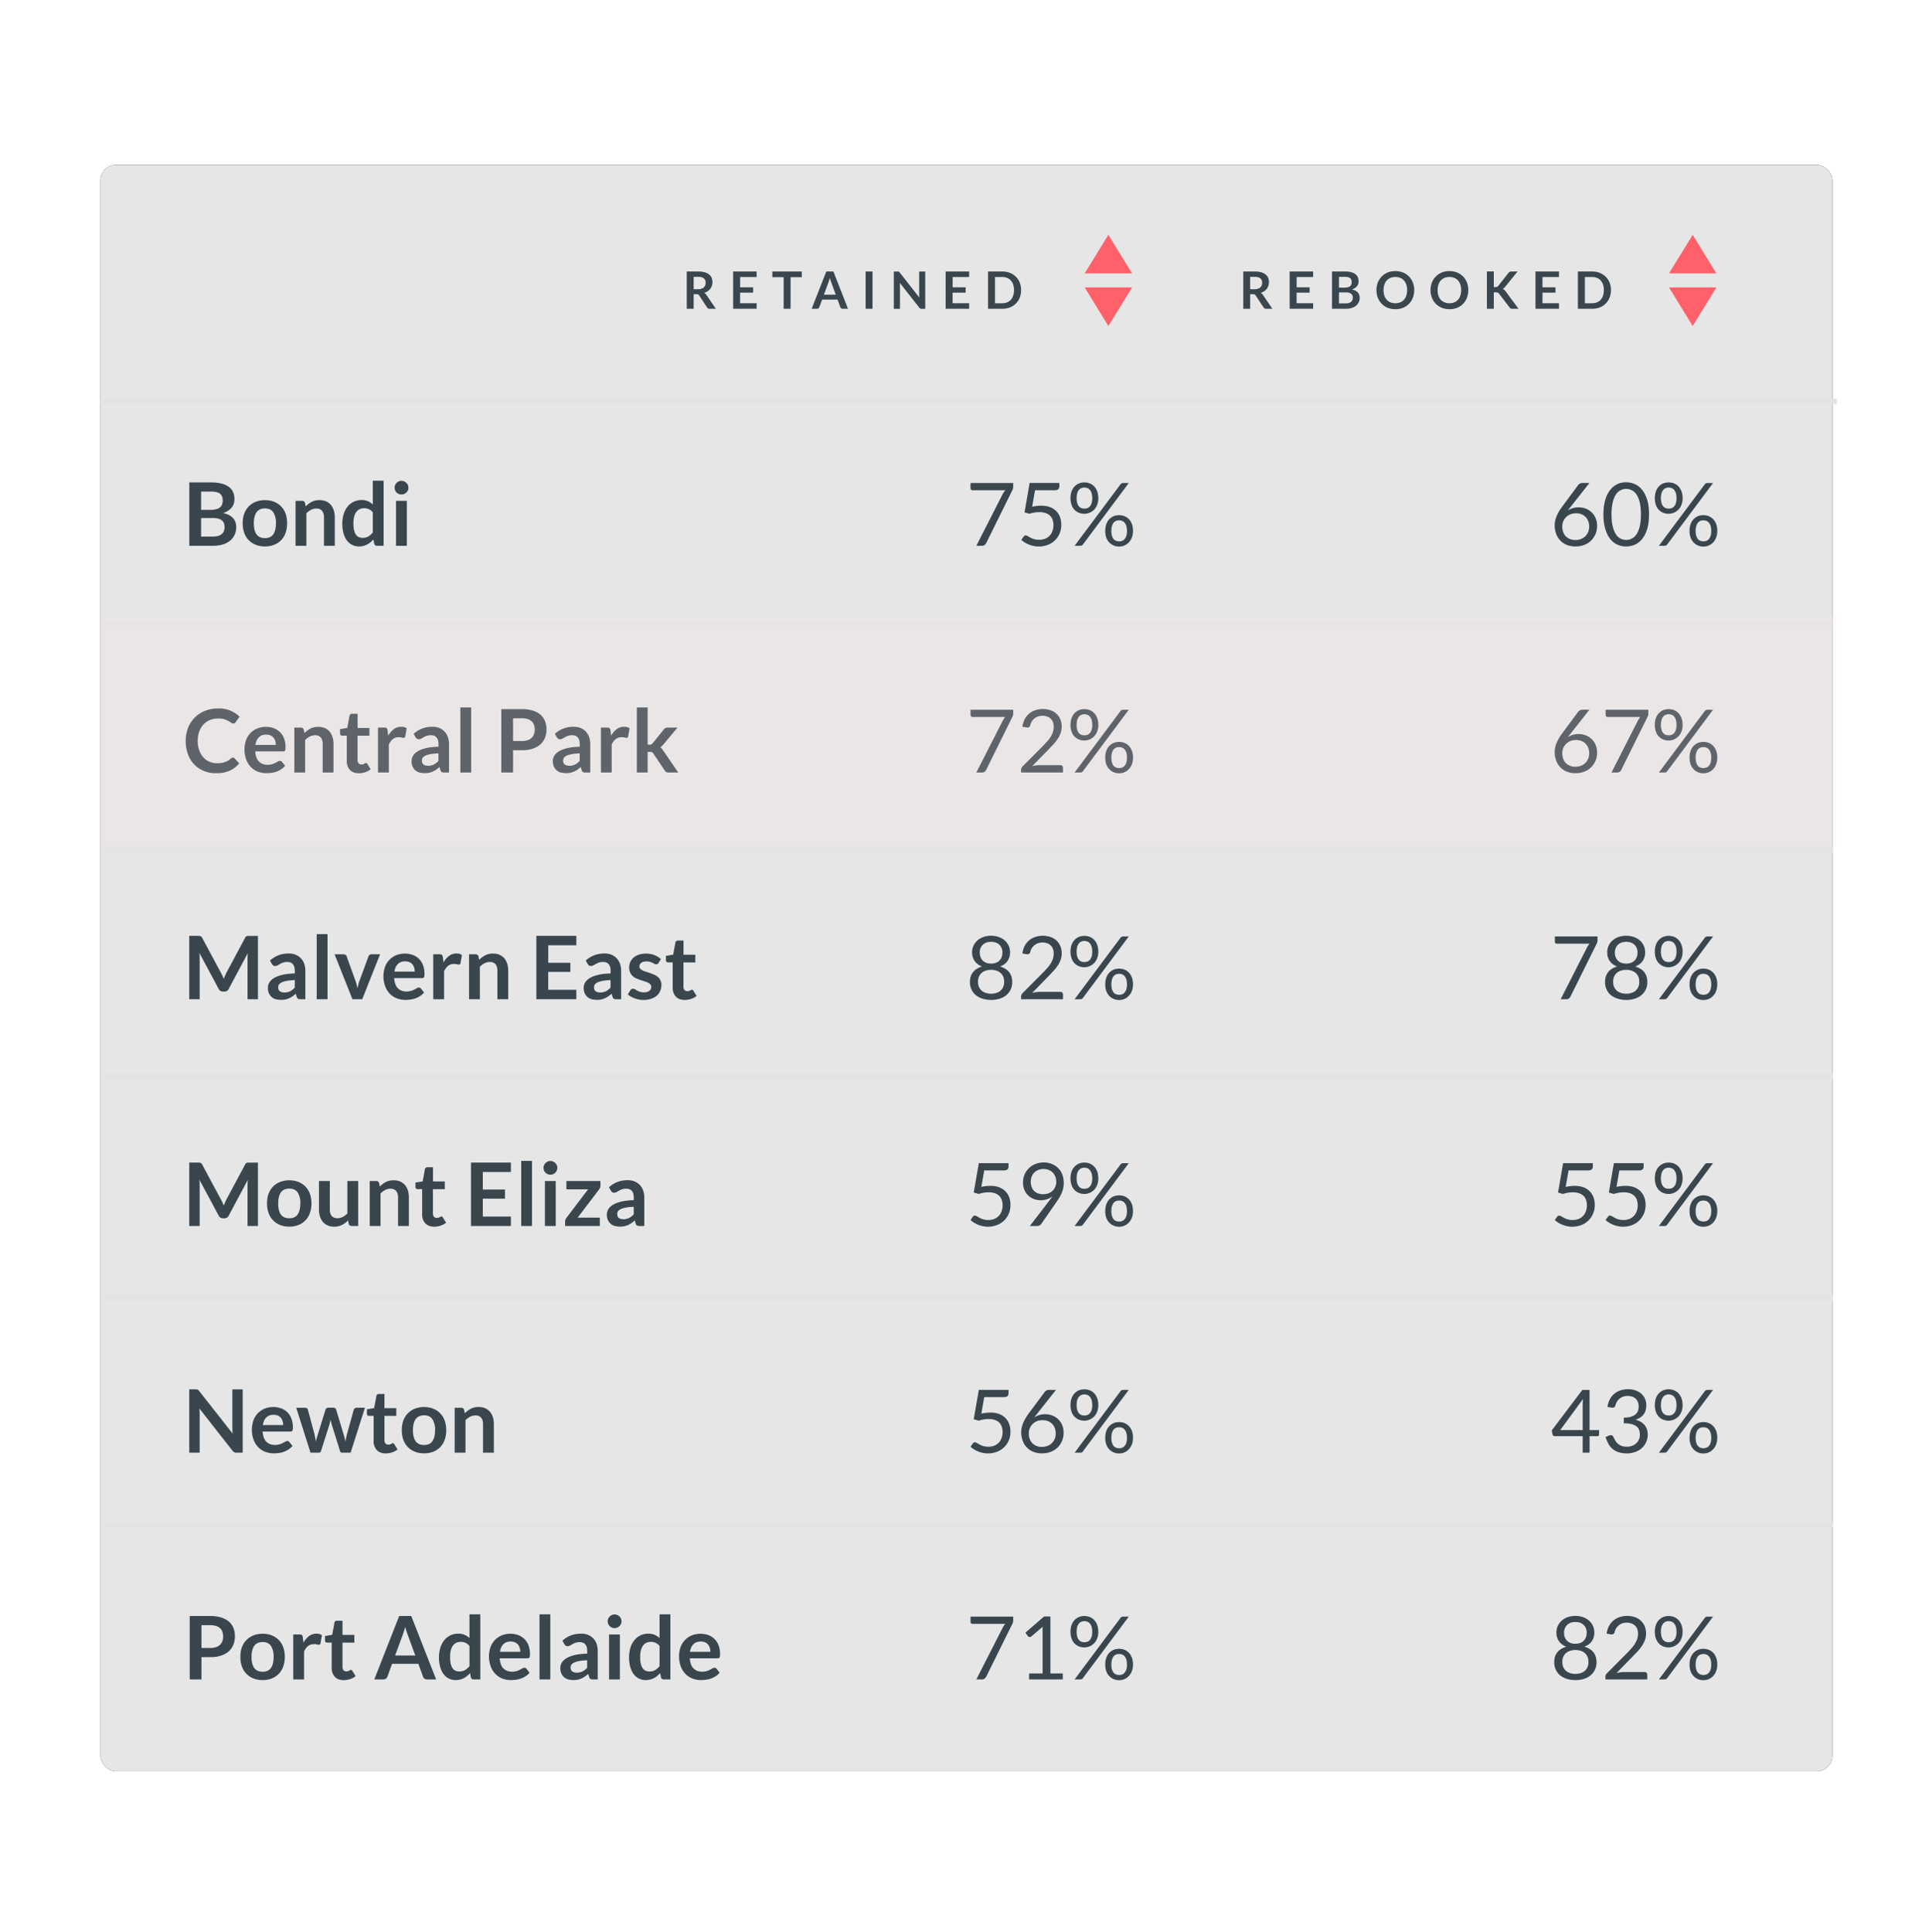
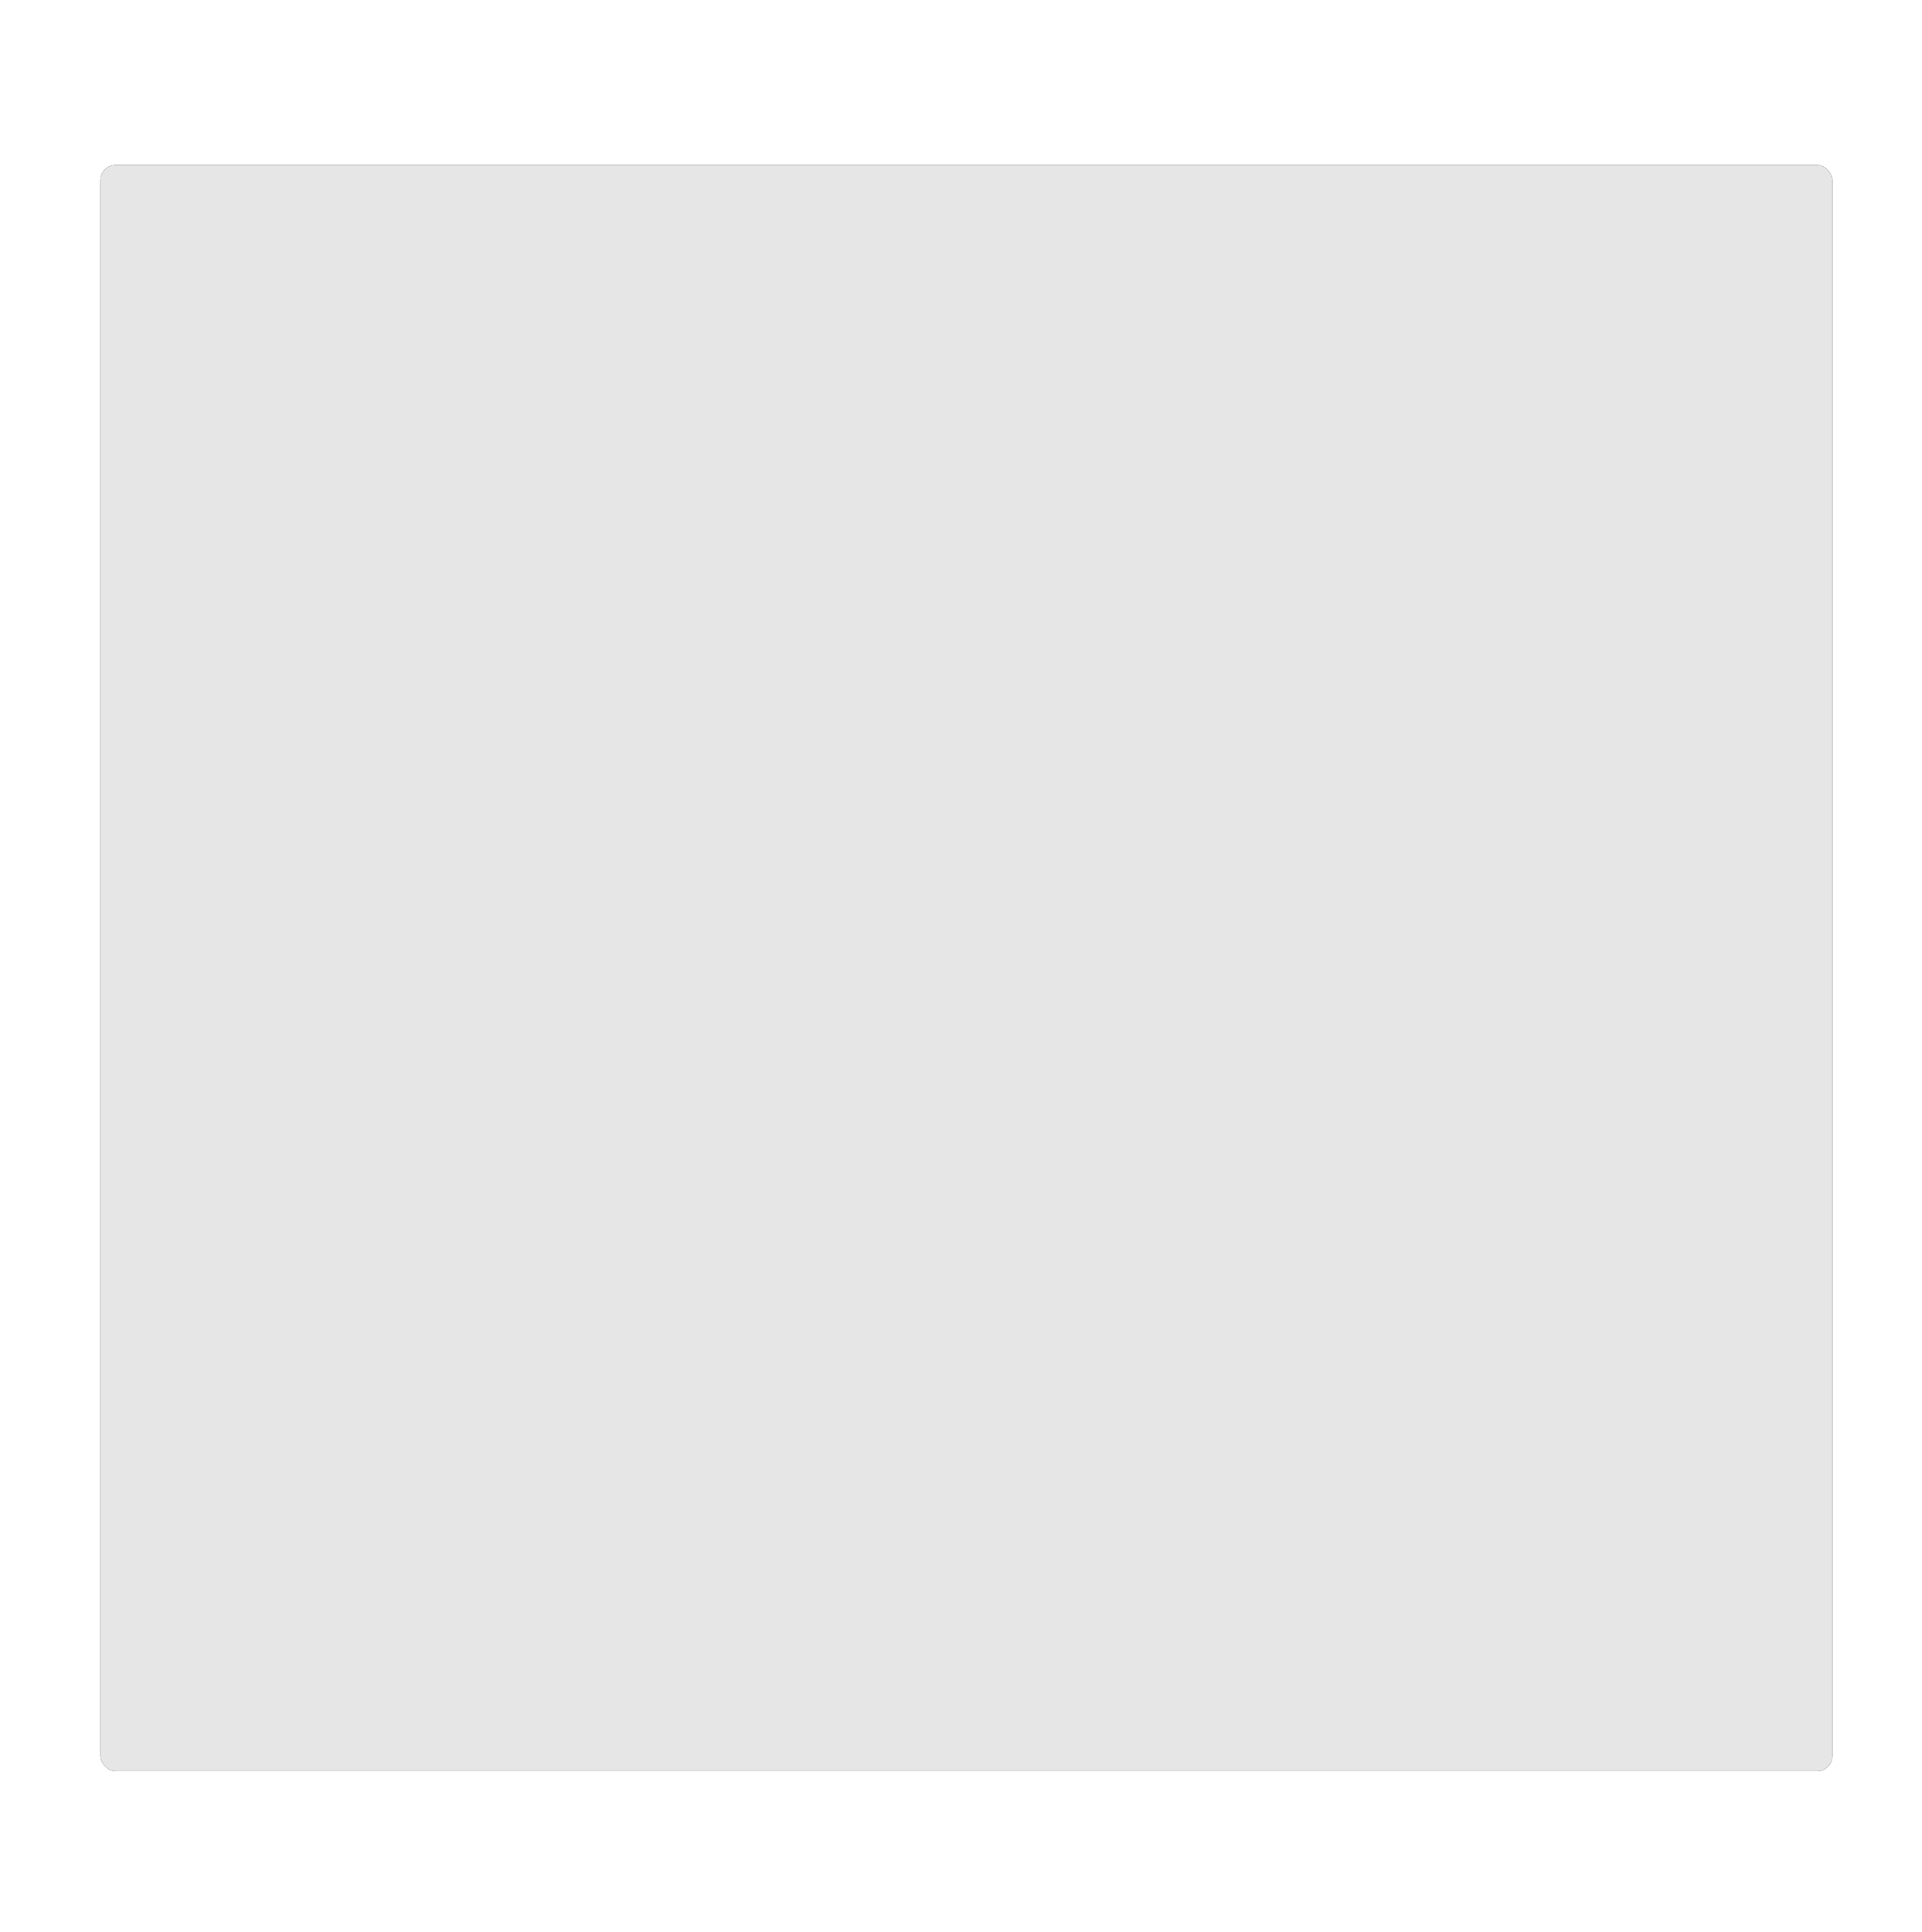
<svg xmlns="http://www.w3.org/2000/svg" xmlns:xlink="http://www.w3.org/1999/xlink" width="373" height="375">
  <defs>
    <rect id="b" x="19.5" y="32" width="336.1" height="311.75" rx="3" />
    <filter x="-11.2%" y="-12%" width="122.3%" height="124.1%" id="a">
      <feOffset in="SourceAlpha" result="shadowOffsetOuter1" />
      <feGaussianBlur stdDeviation="12.5" in="shadowOffsetOuter1" result="shadowBlurOuter1" />
      <feComposite in="shadowBlurOuter1" in2="SourceAlpha" operator="out" result="shadowBlurOuter1" />
      <feColorMatrix values="0 0 0 0 0 0 0 0 0 0 0 0 0 0 0 0 0 0 0.098 0" in="shadowBlurOuter1" />
    </filter>
  </defs>
  <g fill="none" fill-rule="evenodd">
    <use fill="#000" filter="url(#a)" xlink:href="#b" />
    <use fill-opacity=".9" fill="#FFF" xlink:href="#b" />
-     <path fill="#E3E3E5" fill-rule="nonzero" d="M356.5 77.42v1h-337v-1zM355.6 120.42v1H19.5v-1zM355.76 164.42v1H20.3v-1zM355.76 208.42v1H20.3v-1zM355.76 251.42v1H20.3v-1zM355.76 295.42v1H20.3v-1z" />
-     <path d="M36.74 105.92v-12.3h4.24c.8 0 1.5.09 2.06.24.57.15 1.04.37 1.4.65.37.29.64.63.81 1.03a3.46 3.46 0 0 1 .13 2.19 2.4 2.4 0 0 1-.4.74c-.18.23-.4.44-.68.62-.27.2-.6.35-.98.48 1.69.38 2.53 1.3 2.53 2.74 0 .52-.1 1-.3 1.44-.2.44-.48.83-.86 1.15-.38.32-.85.57-1.4.75-.56.18-1.2.27-1.9.27h-4.65zm2.29-5.39v3.6h2.32c.42 0 .78-.05 1.06-.15.3-.1.52-.24.7-.4.17-.18.3-.37.37-.6a2.24 2.24 0 0 0-.02-1.44c-.08-.21-.21-.4-.4-.55a1.87 1.87 0 0 0-.7-.34 3.86 3.86 0 0 0-1.02-.12h-2.31zm0-1.58h1.83c.77 0 1.36-.14 1.76-.43.4-.28.6-.73.6-1.35 0-.64-.17-1.1-.54-1.37-.36-.27-.93-.4-1.7-.4h-1.95v3.55zm12.4-1.89c.64 0 1.23.1 1.76.32a3.82 3.82 0 0 1 2.23 2.3c.2.56.3 1.18.3 1.86 0 .7-.1 1.32-.3 1.87a3.77 3.77 0 0 1-2.22 2.32c-.54.21-1.13.32-1.78.32-.65 0-1.24-.1-1.78-.32a3.8 3.8 0 0 1-2.24-2.32 5.33 5.33 0 0 1-.3-1.87c0-.68.1-1.3.3-1.86a3.86 3.86 0 0 1 2.24-2.3 4.81 4.81 0 0 1 1.78-.32zm0 7.37c.72 0 1.25-.24 1.6-.73.35-.49.52-1.2.52-2.14a3.7 3.7 0 0 0-.52-2.15c-.35-.5-.88-.74-1.61-.74-.74 0-1.28.25-1.63.74-.35.5-.53 1.21-.53 2.15 0 .93.18 1.65.53 2.14.35.49.9.73 1.63.73zm5.93 1.49V97.2h1.29c.27 0 .45.13.53.38l.15.69a4.78 4.78 0 0 1 1.17-.88 3.16 3.16 0 0 1 1.52-.33c.48 0 .9.08 1.27.24.36.17.67.4.92.68.25.3.43.65.56 1.05.13.4.2.85.2 1.34v5.55h-2.1v-5.55c0-.53-.13-.95-.38-1.24-.24-.29-.61-.44-1.1-.44-.37 0-.71.09-1.03.25-.31.17-.62.39-.9.67v6.31h-2.1zm15.8 0c-.27 0-.45-.13-.53-.38l-.17-.84c-.18.2-.37.38-.57.55a3.6 3.6 0 0 1-1.38.7c-.27.06-.55.1-.86.1a2.89 2.89 0 0 1-2.33-1.16c-.29-.38-.5-.85-.66-1.4a7.06 7.06 0 0 1 .03-3.7c.17-.56.42-1.04.75-1.45a3.41 3.41 0 0 1 2.73-1.3 3.03 3.03 0 0 1 2.18.86v-4.61h2.1v12.63h-1.29zm-2.8-1.54c.44 0 .81-.09 1.12-.27.3-.18.6-.44.87-.77v-3.91a2.07 2.07 0 0 0-1.69-.8c-.31 0-.6.06-.86.18s-.47.3-.65.54c-.18.24-.32.55-.42.92-.1.37-.14.81-.14 1.31 0 .51.04.95.12 1.3.09.36.2.64.36.87.15.22.34.38.56.48.22.1.46.15.74.15zm8.6-7.18v8.72h-2.1V97.2h2.1zm.3-2.54c0 .18-.03.35-.1.5a1.4 1.4 0 0 1-.73.7 1.32 1.32 0 0 1-1.46-.28 1.38 1.38 0 0 1-.28-.41 1.32 1.32 0 0 1 .28-1.46 1.36 1.36 0 0 1 .94-.4 1.4 1.4 0 0 1 1.25.82c.07.16.1.34.1.53zM45.2 147.02c.12 0 .23.05.32.15l.9.97c-.5.62-1.1 1.1-1.84 1.42-.72.33-1.6.5-2.62.5a6.2 6.2 0 0 1-2.46-.47 5.42 5.42 0 0 1-3.05-3.3 7.47 7.47 0 0 1 .05-5.05 5.81 5.81 0 0 1 3.28-3.28c.77-.31 1.63-.47 2.56-.47a5.6 5.6 0 0 1 4.15 1.6l-.76 1.06a.7.7 0 0 1-.18.18.5.5 0 0 1-.29.08.67.67 0 0 1-.4-.15 4.95 4.95 0 0 0-1.31-.67c-.32-.1-.73-.15-1.22-.15-.58 0-1.11.1-1.6.3-.48.2-.9.49-1.25.86-.34.38-.62.83-.81 1.37-.2.53-.3 1.14-.3 1.8 0 .7.1 1.31.3 1.85.2.54.46.99.8 1.36.33.37.72.65 1.17.84.46.2.94.3 1.47.3.3 0 .59-.02.84-.05a3.59 3.59 0 0 0 1.3-.45c.2-.12.38-.26.57-.43a.8.8 0 0 1 .18-.12.45.45 0 0 1 .2-.05zm6.43-5.96c.55 0 1.06.1 1.52.27a3.32 3.32 0 0 1 1.98 2 4.69 4.69 0 0 1 .26 2.08.63.63 0 0 1-.08.25.31.31 0 0 1-.15.12.63.63 0 0 1-.24.04h-5.38c.06.9.3 1.56.72 1.97.42.42.97.63 1.66.63.34 0 .64-.04.88-.12.25-.07.47-.16.65-.26l.48-.26a.81.81 0 0 1 .4-.12c.1 0 .17.02.23.05.06.03.11.08.16.14l.61.77c-.23.27-.5.5-.78.68a4.39 4.39 0 0 1-1.87.68c-.32.04-.64.07-.94.07-.61 0-1.17-.1-1.7-.3-.52-.2-.97-.5-1.36-.9-.38-.4-.68-.88-.9-1.46a5.66 5.66 0 0 1-.05-3.7 3.9 3.9 0 0 1 2.15-2.3c.52-.21 1.1-.33 1.75-.33zm.05 1.5c-.62 0-1.1.18-1.44.53-.35.34-.57.83-.66 1.47h3.94c0-.28-.04-.53-.1-.77a1.77 1.77 0 0 0-.35-.64 1.6 1.6 0 0 0-.58-.43c-.23-.1-.5-.15-.81-.15zm5.44 7.36v-8.72h1.28c.27 0 .45.13.54.38l.14.69a4.78 4.78 0 0 1 1.18-.88 3.16 3.16 0 0 1 1.52-.33c.47 0 .9.08 1.26.24.37.17.68.4.92.68.25.3.44.65.56 1.05.13.4.2.85.2 1.34v5.55h-2.1v-5.55c0-.53-.13-.95-.37-1.24-.25-.29-.62-.44-1.11-.44-.37 0-.7.09-1.02.25-.32.17-.62.39-.9.67v6.31h-2.1zm12.53.14c-.76 0-1.34-.22-1.75-.65a2.46 2.46 0 0 1-.6-1.77v-4.87h-.9a.42.42 0 0 1-.29-.1c-.08-.08-.12-.2-.12-.34v-.83l1.4-.23.45-2.38c.02-.12.07-.2.15-.27a.5.5 0 0 1 .31-.09h1.1v2.75h2.29v1.5h-2.3v4.72c0 .27.07.48.2.63a.7.7 0 0 0 .55.23c.13 0 .24-.01.33-.04a1.8 1.8 0 0 0 .4-.2.3.3 0 0 1 .15-.04c.07 0 .12.01.16.04a.7.7 0 0 1 .12.14l.63 1.02c-.3.26-.65.45-1.05.58-.4.13-.8.2-1.23.2zm3.71-.14v-8.72h1.23c.22 0 .37.04.45.12.09.08.15.21.17.4l.13 1.06c.31-.54.68-.96 1.1-1.28a2.3 2.3 0 0 1 1.4-.46c.44 0 .8.1 1.08.3l-.27 1.57c-.02.1-.06.17-.11.21a.37.37 0 0 1-.23.07c-.09 0-.2-.02-.35-.06a2.33 2.33 0 0 0-.59-.06c-.43 0-.8.12-1.12.36-.31.24-.57.6-.79 1.06v5.43h-2.1zm13.78 0h-.94c-.2 0-.36-.03-.47-.09-.12-.06-.2-.18-.26-.36l-.18-.62c-.23.2-.44.37-.65.52a3.95 3.95 0 0 1-1.39.6 4.35 4.35 0 0 1-1.87-.06 2.03 2.03 0 0 1-1.33-1.19c-.12-.3-.18-.64-.18-1.03 0-.33.09-.65.26-.97.17-.32.46-.61.86-.87.4-.26.94-.47 1.61-.64.67-.17 1.5-.27 2.5-.29v-.5c0-.6-.13-1.02-.38-1.3-.25-.29-.6-.43-1.07-.43a2.6 2.6 0 0 0-1.45.4l-.46.26a.94.94 0 0 1-.47.12.6.6 0 0 1-.36-.11.87.87 0 0 1-.25-.27l-.38-.68c1-.91 2.21-1.37 3.63-1.37.5 0 .96.08 1.36.25a2.9 2.9 0 0 1 1.65 1.76c.15.42.22.87.22 1.36v5.51zm-4.08-1.3c.21 0 .41-.03.6-.07a2.25 2.25 0 0 0 .98-.47c.15-.12.3-.25.45-.41v-1.47c-.61.03-1.12.08-1.53.15-.41.08-.74.18-1 .3-.24.12-.42.26-.53.41a.92.92 0 0 0-.15.52c0 .37.1.63.32.8.22.15.5.23.86.23zm8.38-11.33v12.63h-2.1v-12.63h2.1zm8.13 8.3v4.33h-2.28v-12.3h4c.82 0 1.53.1 2.14.3.6.19 1.1.46 1.48.8.4.35.68.76.87 1.25.19.48.28 1 .28 1.58 0 .6-.1 1.14-.3 1.63-.2.5-.5.93-.89 1.28-.4.36-.9.64-1.49.84-.6.2-1.29.3-2.09.3h-1.72zm0-1.78h1.72c.42 0 .79-.05 1.1-.16a1.85 1.85 0 0 0 1.23-1.16 2.73 2.73 0 0 0 0-1.84c-.1-.26-.25-.49-.46-.68-.2-.18-.46-.33-.77-.42-.31-.1-.68-.15-1.1-.15h-1.72v4.4zm14.98 6.11h-.94c-.2 0-.36-.03-.47-.09-.11-.06-.2-.18-.25-.36l-.2-.62c-.21.2-.43.37-.64.52a3.95 3.95 0 0 1-1.38.6 4.35 4.35 0 0 1-1.87-.06 2.03 2.03 0 0 1-1.33-1.19c-.12-.3-.19-.64-.19-1.03 0-.33.09-.65.26-.97.18-.32.46-.61.87-.87.4-.26.93-.47 1.6-.64.67-.17 1.5-.27 2.5-.29v-.5c0-.6-.13-1.02-.38-1.3-.24-.29-.6-.43-1.07-.43a2.6 2.6 0 0 0-1.44.4l-.47.26a.94.94 0 0 1-.46.12.6.6 0 0 1-.37-.11.87.87 0 0 1-.25-.27l-.38-.68c1-.91 2.21-1.37 3.63-1.37.51 0 .97.08 1.37.25a2.9 2.9 0 0 1 1.64 1.76c.15.42.22.87.22 1.36v5.51zm-4.08-1.3c.22 0 .42-.03.6-.07a2.25 2.25 0 0 0 .98-.47c.15-.12.3-.25.45-.41v-1.47c-.6.03-1.12.08-1.53.15-.41.08-.74.18-1 .3-.24.12-.42.26-.52.41a.92.92 0 0 0-.16.52c0 .37.1.63.33.8.22.15.5.23.85.23zm6.15 1.3v-8.72h1.23c.21 0 .36.04.45.12.09.08.14.21.17.4l.13 1.06c.3-.54.67-.96 1.1-1.28a2.3 2.3 0 0 1 1.4-.46c.44 0 .8.1 1.08.3l-.28 1.57c-.01.1-.05.17-.1.21a.37.37 0 0 1-.24.07c-.08 0-.2-.02-.34-.06a2.33 2.33 0 0 0-.6-.06c-.43 0-.8.12-1.11.36-.31.24-.58.6-.8 1.06v5.43h-2.1zm9.07-12.63v7.23h.39c.14 0 .25-.02.33-.06a.86.86 0 0 0 .25-.22l2.17-2.68c.1-.1.2-.2.3-.26.12-.07.26-.1.43-.1h1.92l-2.7 3.24c-.1.12-.2.23-.3.32-.1.1-.22.19-.34.26.12.09.23.19.32.3l.27.37 2.9 4.23h-1.89a.92.92 0 0 1-.42-.09.82.82 0 0 1-.3-.28l-2.22-3.31a.68.68 0 0 0-.26-.26.94.94 0 0 0-.38-.06h-.47v4h-2.1v-12.63h2.1zM42.9 188.82a6.91 6.91 0 0 1 .51 1.16 19.17 19.17 0 0 1 .52-1.18l3.64-6.8c.04-.1.1-.16.14-.21.05-.05.1-.09.16-.11a.71.71 0 0 1 .2-.04l.26-.01h1.73v12.29h-2.02v-7.94a10.08 10.08 0 0 1 .06-1.02l-3.72 6.97a.98.98 0 0 1-.33.37.86.86 0 0 1-.48.13h-.31a.86.86 0 0 1-.48-.13.98.98 0 0 1-.33-.37l-3.76-7a7.54 7.54 0 0 1 .06 1.05v7.94h-2.02v-12.3h1.73l.26.02c.07 0 .14.02.2.04s.11.06.17.11c.05.05.1.12.14.2l3.67 6.83zm16.36 5.1h-.95c-.2 0-.35-.03-.47-.09-.1-.06-.2-.18-.25-.36l-.19-.62c-.22.2-.43.37-.65.52a3.95 3.95 0 0 1-1.38.6 4.35 4.35 0 0 1-1.87-.06 2.03 2.03 0 0 1-1.33-1.19c-.12-.3-.18-.64-.18-1.03 0-.33.08-.65.26-.97.17-.32.46-.61.86-.87.4-.26.94-.47 1.6-.64.68-.17 1.5-.27 2.5-.29v-.5c0-.6-.13-1.02-.37-1.3-.25-.29-.6-.43-1.08-.43a2.6 2.6 0 0 0-1.44.4l-.46.26a.94.94 0 0 1-.47.12.6.6 0 0 1-.36-.11.87.87 0 0 1-.25-.27l-.38-.68c1-.91 2.2-1.37 3.63-1.37.5 0 .96.08 1.36.25a2.9 2.9 0 0 1 1.65 1.76c.14.42.22.87.22 1.36v5.51zm-4.08-1.3c.21 0 .41-.03.6-.07a2.25 2.25 0 0 0 .97-.47c.15-.12.3-.25.46-.41v-1.47c-.61.03-1.13.08-1.54.15-.4.08-.74.18-.99.3s-.42.26-.53.41a.92.92 0 0 0-.16.52c0 .37.11.63.33.8.22.15.5.23.86.23zm8.38-11.33v12.63h-2.1v-12.63h2.1zm6.74 12.63h-1.9l-3.47-8.72h1.74c.15 0 .28.04.38.1.11.08.18.18.22.29l1.68 4.66a8.76 8.76 0 0 1 .42 1.58l.18-.78c.06-.26.14-.53.25-.8l1.72-4.66c.04-.11.11-.2.21-.28a.6.6 0 0 1 .37-.11h1.66l-3.46 8.72zm8.3-8.86c.55 0 1.06.1 1.52.27a3.32 3.32 0 0 1 1.98 2 4.69 4.69 0 0 1 .25 2.08.63.63 0 0 1-.07.25.31.31 0 0 1-.15.12.63.63 0 0 1-.24.04h-5.39c.06.9.3 1.56.72 1.97.42.42.98.63 1.67.63.34 0 .63-.04.88-.12.25-.07.46-.16.65-.26l.48-.26a.81.81 0 0 1 .4-.12c.09 0 .16.02.23.05.06.03.11.08.16.14l.61.77c-.23.27-.5.5-.78.68a4.39 4.39 0 0 1-1.87.68c-.32.04-.64.07-.95.07-.6 0-1.17-.1-1.69-.3-.52-.2-.97-.5-1.36-.9-.38-.4-.69-.88-.9-1.46a5.66 5.66 0 0 1-.05-3.7 3.9 3.9 0 0 1 2.15-2.3c.52-.21 1.1-.33 1.75-.33zm.04 1.5c-.6 0-1.09.18-1.43.53-.35.34-.57.83-.66 1.47h3.94c0-.28-.04-.53-.11-.77a1.77 1.77 0 0 0-.34-.64 1.6 1.6 0 0 0-.58-.43c-.23-.1-.5-.15-.82-.15zm5.44 7.36v-8.72h1.24c.21 0 .36.04.45.12.08.08.14.21.17.4l.13 1.06c.3-.54.67-.96 1.1-1.28a2.3 2.3 0 0 1 1.4-.46c.43 0 .79.1 1.07.3l-.27 1.57c-.02.1-.05.17-.1.21a.37.37 0 0 1-.24.07c-.08 0-.2-.02-.35-.06a2.33 2.33 0 0 0-.58-.06c-.44 0-.81.12-1.13.36-.3.24-.57.6-.79 1.06v5.43h-2.1zm6.95 0v-8.72h1.28c.27 0 .45.13.54.38l.14.69a4.78 4.78 0 0 1 1.18-.88 3.16 3.16 0 0 1 1.52-.33c.47 0 .9.08 1.26.24.37.17.68.4.93.68.24.3.43.65.56 1.05.12.4.19.85.19 1.34v5.55h-2.1v-5.55c0-.53-.12-.95-.37-1.24-.25-.29-.62-.44-1.11-.44-.36 0-.7.09-1.02.25-.32.17-.62.39-.9.67v6.31h-2.1zm20.82-12.3v1.83h-5.45v3.4h4.29v1.77h-4.3v3.47h5.46v1.83h-7.76v-12.3h7.76zm8.7 12.3h-.95c-.2 0-.36-.03-.47-.09-.11-.06-.2-.18-.25-.36l-.2-.62c-.21.2-.43.37-.64.52a3.95 3.95 0 0 1-1.38.6 4.35 4.35 0 0 1-1.87-.06 2.03 2.03 0 0 1-1.33-1.19c-.12-.3-.19-.64-.19-1.03 0-.33.09-.65.26-.97.18-.32.46-.61.87-.87.4-.26.93-.47 1.6-.64.67-.17 1.5-.27 2.5-.29v-.5c0-.6-.13-1.02-.38-1.3-.24-.29-.6-.43-1.07-.43a2.6 2.6 0 0 0-1.44.4l-.47.26a.94.94 0 0 1-.46.12.6.6 0 0 1-.37-.11.87.87 0 0 1-.25-.27l-.38-.68c1-.91 2.21-1.37 3.63-1.37.51 0 .97.08 1.37.25a2.9 2.9 0 0 1 1.64 1.76c.15.42.22.87.22 1.36v5.51zm-4.09-1.3c.22 0 .41-.03.6-.07a2.25 2.25 0 0 0 .98-.47c.15-.12.3-.25.45-.41v-1.47c-.61.03-1.12.08-1.53.15-.41.08-.74.18-1 .3-.24.12-.42.26-.52.41a.92.92 0 0 0-.16.52c0 .37.1.63.33.8.21.15.5.23.85.23zm11.32-5.72a.56.56 0 0 1-.18.19.46.46 0 0 1-.23.06.75.75 0 0 1-.33-.09l-.4-.2a2.5 2.5 0 0 0-1.22-.28c-.41.01-.74.1-.98.28a.82.82 0 0 0-.35.68c0 .2.06.35.18.48.12.12.28.24.48.33.2.1.43.18.69.26l.78.25.78.31c.26.12.48.27.69.44a2.04 2.04 0 0 1 .67 1.54c0 .43-.08.81-.24 1.17-.15.35-.37.66-.67.92-.3.25-.66.45-1.1.6a4.71 4.71 0 0 1-2.36.13 5.2 5.2 0 0 1-1.56-.56 3.55 3.55 0 0 1-.59-.43l.49-.8c.06-.1.13-.16.22-.22.08-.05.19-.07.32-.07s.25.04.37.1l.4.25c.16.08.34.16.54.23.21.08.47.12.79.12.25 0 .46-.03.64-.1.18-.05.33-.13.44-.23.12-.1.2-.2.26-.33a1 1 0 0 0 .08-.4.7.7 0 0 0-.18-.5 1.6 1.6 0 0 0-.49-.34c-.2-.1-.43-.18-.69-.26l-.79-.25c-.27-.1-.53-.2-.79-.32a2.7 2.7 0 0 1-.69-.46 2.1 2.1 0 0 1-.48-.7 2.4 2.4 0 0 1-.18-.98 2.51 2.51 0 0 1 .83-1.86 3.1 3.1 0 0 1 1.03-.58c.41-.15.89-.22 1.43-.22.6 0 1.14.1 1.64.3.49.2.9.46 1.23.78l-.48.76zm5.12 7.16c-.75 0-1.33-.22-1.74-.65a2.46 2.46 0 0 1-.61-1.77v-4.87h-.89a.42.42 0 0 1-.3-.1c-.07-.08-.12-.2-.12-.34v-.83l1.4-.23.45-2.38c.02-.12.07-.2.16-.27a.5.5 0 0 1 .3-.09h1.1v2.75h2.29v1.5h-2.3v4.72c0 .27.07.48.2.63a.7.7 0 0 0 .55.23c.13 0 .24-.01.33-.04a1.8 1.8 0 0 0 .4-.2.3.3 0 0 1 .16-.04c.06 0 .11.01.15.04a.7.7 0 0 1 .13.14l.63 1.02c-.31.26-.66.45-1.06.58-.4.13-.8.2-1.23.2zm-90 38.76a6.91 6.91 0 0 1 .51 1.16 19.17 19.17 0 0 1 .52-1.18l3.64-6.8c.04-.1.1-.16.14-.21.05-.05.1-.09.16-.11a.71.71 0 0 1 .2-.04l.26-.01h1.73v12.29h-2.02v-7.94a10.08 10.08 0 0 1 .06-1.02l-3.72 6.97a.98.98 0 0 1-.33.37.86.86 0 0 1-.48.13h-.31a.86.86 0 0 1-.48-.13.98.98 0 0 1-.33-.37l-3.76-7a7.54 7.54 0 0 1 .06 1.05v7.94h-2.02v-12.3h1.73l.26.02c.07 0 .14.02.2.04s.11.06.17.11c.05.05.1.12.14.2l3.67 6.83zm13.25-3.76c.65 0 1.24.1 1.77.32a3.82 3.82 0 0 1 2.22 2.3c.2.56.3 1.18.3 1.86 0 .7-.1 1.32-.3 1.87a3.77 3.77 0 0 1-2.22 2.32c-.53.21-1.12.32-1.77.32-.66 0-1.25-.1-1.78-.32a3.8 3.8 0 0 1-2.24-2.32 5.33 5.33 0 0 1-.31-1.87c0-.68.1-1.3.3-1.86a3.86 3.86 0 0 1 2.24-2.3 4.81 4.81 0 0 1 1.79-.32zm0 7.37c.72 0 1.26-.24 1.6-.73.35-.49.53-1.2.53-2.14a3.7 3.7 0 0 0-.52-2.15c-.35-.5-.89-.74-1.61-.74-.74 0-1.29.25-1.64.74-.35.5-.52 1.21-.52 2.15 0 .93.17 1.65.52 2.14.35.49.9.73 1.64.73zm7.86-7.23v5.54c0 .53.12.95.37 1.24.24.29.61.44 1.1.44.37 0 .7-.09 1.03-.25.31-.16.61-.38.9-.66v-6.31h2.1v8.72h-1.29c-.27 0-.45-.13-.53-.38l-.15-.7c-.18.18-.36.35-.56.5a3.38 3.38 0 0 1-2.13.72c-.48 0-.9-.09-1.26-.25a2.53 2.53 0 0 1-.93-.68 3 3 0 0 1-.56-1.05c-.13-.4-.2-.85-.2-1.34v-5.54h2.1zm7.74 8.72v-8.72h1.28c.28 0 .45.13.54.38l.14.69a4.78 4.78 0 0 1 1.18-.88 3.16 3.16 0 0 1 1.52-.33c.48 0 .9.08 1.27.24.36.17.67.4.92.68.24.3.43.65.56 1.05.13.4.19.85.19 1.34v5.55h-2.1v-5.55c0-.53-.12-.95-.37-1.24-.25-.29-.62-.44-1.1-.44-.37 0-.71.09-1.03.25-.32.17-.62.39-.9.67v6.31h-2.1zm12.53.14c-.75 0-1.33-.22-1.74-.65a2.46 2.46 0 0 1-.61-1.77v-4.87h-.89a.42.42 0 0 1-.3-.1c-.07-.08-.11-.2-.11-.34v-.83l1.4-.23.44-2.38c.02-.12.07-.2.16-.27a.5.5 0 0 1 .3-.09h1.1v2.75h2.29v1.5h-2.3v4.72c0 .27.07.48.2.63a.7.7 0 0 0 .55.23c.13 0 .24-.01.33-.04a1.8 1.8 0 0 0 .4-.2.3.3 0 0 1 .16-.04c.06 0 .11.01.15.04a.7.7 0 0 1 .13.14l.63 1.02c-.31.26-.66.45-1.06.58-.4.13-.8.2-1.23.2zm14.87-12.43v1.82H93.7v3.4H98v1.77h-4.3v3.47h5.45v1.83H91.4v-12.3h7.76zm4.1-.34v12.63h-2.1v-12.63h2.1zm4.6 3.9v8.73h-2.1v-8.72h2.1zm.32-2.53a1.4 1.4 0 0 1-.83 1.21 1.32 1.32 0 0 1-1.47-.29 1.38 1.38 0 0 1-.28-.41 1.32 1.32 0 0 1 .28-1.46 1.36 1.36 0 0 1 .94-.4 1.4 1.4 0 0 1 1.25.82c.07.16.1.34.1.53zm8.36 3.4c0 .15-.03.3-.08.43-.06.14-.12.26-.2.36l-4.14 5.45h4.3v1.62h-6.74v-.88a1.23 1.23 0 0 1 .28-.72l4.18-5.51h-4.21v-1.61h6.6v.87zm8.5 7.86h-.94c-.2 0-.35-.03-.46-.09-.12-.06-.2-.18-.26-.36l-.19-.62c-.22.2-.43.37-.65.52a3.95 3.95 0 0 1-1.38.6 4.35 4.35 0 0 1-1.87-.06 2.03 2.03 0 0 1-1.33-1.19c-.12-.3-.18-.64-.18-1.03 0-.33.09-.65.26-.97.17-.32.46-.61.86-.87.4-.26.94-.47 1.6-.64.68-.17 1.5-.27 2.5-.29v-.5c0-.6-.12-1.02-.37-1.3-.25-.29-.6-.43-1.08-.43a2.6 2.6 0 0 0-1.44.4l-.46.26a.94.94 0 0 1-.47.12.6.6 0 0 1-.36-.11.87.87 0 0 1-.25-.27l-.38-.68c1-.91 2.21-1.37 3.63-1.37.5 0 .96.08 1.36.25a2.9 2.9 0 0 1 1.65 1.76c.15.42.22.87.22 1.36v5.51zm-4.07-1.3c.21 0 .41-.03.6-.07a2.25 2.25 0 0 0 .97-.47c.15-.12.3-.25.46-.41v-1.47c-.61.03-1.12.08-1.54.15-.4.08-.74.18-.99.3-.24.12-.42.26-.53.41a.92.92 0 0 0-.15.52c0 .37.1.63.32.8.22.15.5.23.86.23zm-83.03 33l.25.02a.6.6 0 0 1 .19.05c.05.03.1.06.15.11.06.05.11.11.17.2l6.46 8.21a8.46 8.46 0 0 1-.06-1.11v-7.47h2.01v12.29h-1.18c-.18 0-.33-.03-.45-.09a1 1 0 0 1-.35-.3l-6.43-8.19a11.79 11.79 0 0 1 .06 1.03v7.55h-2.02v-12.3h1.2zm15.14 3.44c.55 0 1.05.1 1.52.27a3.32 3.32 0 0 1 1.97 2 4.69 4.69 0 0 1 .26 2.08.63.63 0 0 1-.08.25.31.31 0 0 1-.14.12.63.63 0 0 1-.24.04h-5.4c.07.9.31 1.56.73 1.97.42.42.98.63 1.67.63.34 0 .63-.04.88-.12.24-.07.46-.16.64-.26l.49-.26a.81.81 0 0 1 .4-.12c.09 0 .16.02.22.05.06.03.12.08.16.14l.62.77c-.24.27-.5.5-.79.68a4.39 4.39 0 0 1-1.86.68c-.33.04-.64.07-.95.07-.6 0-1.17-.1-1.7-.3-.51-.2-.97-.5-1.35-.9-.39-.4-.69-.88-.91-1.46a5.66 5.66 0 0 1-.04-3.7 3.9 3.9 0 0 1 2.15-2.3c.51-.21 1.1-.33 1.75-.33zm.04 1.5c-.61 0-1.09.18-1.44.53-.34.34-.56.83-.66 1.47h3.95c0-.28-.04-.53-.12-.77a1.77 1.77 0 0 0-.34-.64 1.6 1.6 0 0 0-.57-.43c-.24-.1-.5-.15-.82-.15zm4.38-1.36h1.66c.16 0 .3.04.4.1.11.08.18.18.2.29l1.26 4.66a65.57 65.57 0 0 1 .29 1.48 23.35 23.35 0 0 1 .42-1.48l1.45-4.68c.03-.11.1-.2.2-.28a.6.6 0 0 1 .36-.1h.92c.16 0 .28.03.39.1.1.08.17.17.2.28l1.43 4.76a18.49 18.49 0 0 1 .37 1.4 21.99 21.99 0 0 1 .32-1.48l1.29-4.66c.03-.11.1-.2.2-.28.11-.07.23-.11.38-.11h1.59l-2.77 8.72h-1.69c-.18 0-.31-.12-.39-.37l-1.57-5.04a9.94 9.94 0 0 1-.25-1 14.55 14.55 0 0 1-.24 1.01l-1.6 5.03c-.07.25-.23.37-.45.37h-1.6l-2.77-8.72zm17.37 8.86c-.75 0-1.33-.22-1.74-.65a2.46 2.46 0 0 1-.61-1.77v-4.87h-.89a.42.42 0 0 1-.29-.1c-.08-.08-.12-.2-.12-.34v-.83l1.4-.23.44-2.38c.02-.12.08-.2.16-.27a.5.5 0 0 1 .3-.09h1.1v2.75h2.3v1.5h-2.3v4.72c0 .27.06.48.2.63a.7.7 0 0 0 .55.23c.13 0 .23-.01.32-.04a1.8 1.8 0 0 0 .4-.2.3.3 0 0 1 .16-.04c.06 0 .11.01.15.04a.7.7 0 0 1 .13.14l.63 1.02c-.3.26-.66.45-1.06.58-.4.13-.8.2-1.23.2zm7.44-9c.65 0 1.24.1 1.77.32a3.82 3.82 0 0 1 2.22 2.3c.2.56.31 1.18.31 1.86 0 .7-.1 1.32-.3 1.87a3.77 3.77 0 0 1-2.22 2.32c-.54.21-1.13.32-1.78.32-.65 0-1.24-.1-1.78-.32a3.8 3.8 0 0 1-2.24-2.32 5.33 5.33 0 0 1-.3-1.87c0-.68.1-1.3.3-1.86a3.86 3.86 0 0 1 2.24-2.3 4.81 4.81 0 0 1 1.78-.32zm0 7.37c.72 0 1.26-.24 1.61-.73.35-.49.52-1.2.52-2.14a3.7 3.7 0 0 0-.52-2.15c-.35-.5-.89-.74-1.61-.74-.74 0-1.28.25-1.63.74-.35.5-.53 1.21-.53 2.15 0 .93.18 1.65.53 2.14.35.49.9.73 1.63.73zm5.94 1.49v-8.72h1.28c.28 0 .45.13.54.38l.14.69a4.78 4.78 0 0 1 1.18-.88 3.16 3.16 0 0 1 1.52-.33c.48 0 .9.08 1.27.24.36.17.67.4.92.68.24.3.43.65.56 1.05.13.4.19.85.19 1.34v5.55h-2.1v-5.55c0-.53-.12-.95-.37-1.24-.25-.29-.62-.44-1.1-.44-.37 0-.71.09-1.03.25-.32.17-.62.39-.9.67v6.31h-2.1zM39.1 321.59v4.33h-2.28v-12.3h4c.82 0 1.53.1 2.13.3.6.19 1.1.46 1.5.8.38.35.67.76.86 1.25.19.48.28 1 .28 1.58 0 .6-.1 1.14-.3 1.63-.2.5-.5.93-.89 1.28-.4.36-.9.64-1.49.84-.6.2-1.29.3-2.09.3H39.1zm0-1.78h1.72c.42 0 .79-.05 1.1-.16a1.85 1.85 0 0 0 1.23-1.16 2.73 2.73 0 0 0 0-1.84c-.1-.26-.25-.49-.46-.68-.2-.18-.46-.33-.77-.42-.31-.1-.68-.15-1.1-.15H39.1v4.4zm11.87-2.75c.65 0 1.24.1 1.77.32a3.82 3.82 0 0 1 2.23 2.3c.2.56.3 1.18.3 1.86 0 .7-.1 1.32-.3 1.87a3.77 3.77 0 0 1-2.22 2.32c-.54.21-1.13.32-1.78.32-.65 0-1.24-.1-1.78-.32a3.8 3.8 0 0 1-2.24-2.32 5.33 5.33 0 0 1-.3-1.87c0-.68.1-1.3.3-1.86a3.86 3.86 0 0 1 2.24-2.3 4.81 4.81 0 0 1 1.78-.32zm0 7.37c.73 0 1.26-.24 1.61-.73.35-.49.52-1.2.52-2.14a3.7 3.7 0 0 0-.52-2.15c-.35-.5-.88-.74-1.61-.74-.74 0-1.28.25-1.63.74-.35.5-.53 1.21-.53 2.15 0 .93.18 1.65.53 2.14.35.49.9.73 1.63.73zm5.94 1.49v-8.72h1.23c.22 0 .37.04.45.12.09.08.15.21.17.4l.13 1.06c.31-.54.68-.96 1.1-1.28a2.3 2.3 0 0 1 1.41-.46c.43 0 .79.1 1.07.3l-.27 1.57c-.02.1-.06.17-.11.21a.37.37 0 0 1-.23.07c-.09 0-.2-.02-.35-.06a2.33 2.33 0 0 0-.59-.06c-.43 0-.8.12-1.12.36-.31.24-.57.6-.79 1.06v5.43h-2.1zm9.81.14c-.75 0-1.33-.22-1.74-.65a2.46 2.46 0 0 1-.61-1.77v-4.87h-.89a.42.42 0 0 1-.3-.1c-.07-.08-.11-.2-.11-.34v-.83l1.4-.23.44-2.38c.02-.12.08-.2.16-.27a.5.5 0 0 1 .3-.09h1.1v2.75h2.3v1.5h-2.3v4.72c0 .27.06.48.2.63a.7.7 0 0 0 .54.23c.13 0 .24-.01.33-.04a1.8 1.8 0 0 0 .4-.2.3.3 0 0 1 .16-.04c.06 0 .11.01.15.04a.7.7 0 0 1 .13.14l.63 1.02c-.3.26-.66.45-1.06.58-.4.13-.8.2-1.23.2zm17.92-.14h-1.77a.77.77 0 0 1-.76-.52l-.92-2.5h-5.1l-.91 2.5a.8.8 0 0 1-.76.52h-1.78l4.83-12.3h2.34l4.83 12.3zm-7.96-4.64h3.92l-1.5-4.09a18.67 18.67 0 0 1-.46-1.44 28.32 28.32 0 0 1-.46 1.46l-1.5 4.07zm15.24 4.64c-.27 0-.45-.13-.53-.38l-.17-.84c-.18.2-.37.38-.57.55a3.6 3.6 0 0 1-1.38.7c-.27.06-.55.1-.86.1a2.89 2.89 0 0 1-2.33-1.16c-.29-.38-.5-.85-.66-1.4a7.06 7.06 0 0 1 .03-3.7c.17-.56.42-1.04.75-1.45a3.41 3.41 0 0 1 2.73-1.3 3.03 3.03 0 0 1 2.18.86v-4.61h2.1v12.63h-1.29zm-2.8-1.54c.44 0 .81-.09 1.12-.27.3-.18.6-.44.87-.77v-3.91a2.07 2.07 0 0 0-1.69-.8c-.31 0-.6.06-.86.18s-.47.3-.65.54c-.18.24-.32.55-.42.92-.1.37-.14.81-.14 1.31 0 .51.04.95.12 1.3.09.36.2.64.36.87.15.22.34.38.56.48.22.1.46.15.74.15zm9.96-7.32c.55 0 1.06.1 1.52.27a3.32 3.32 0 0 1 1.97 2 4.69 4.69 0 0 1 .26 2.08.63.63 0 0 1-.07.25.31.31 0 0 1-.15.12.63.63 0 0 1-.24.04h-5.39c.06.9.3 1.56.72 1.97.42.42.98.63 1.67.63.34 0 .63-.04.88-.12.25-.07.46-.16.64-.26l.49-.26a.81.81 0 0 1 .4-.12c.09 0 .16.02.22.05.07.03.12.08.17.14l.6.77c-.22.27-.49.5-.77.68a4.39 4.39 0 0 1-1.87.68c-.33.04-.64.07-.95.07-.6 0-1.17-.1-1.69-.3-.52-.2-.97-.5-1.36-.9-.38-.4-.69-.88-.9-1.46a5.66 5.66 0 0 1-.05-3.7 3.9 3.9 0 0 1 2.15-2.3c.51-.21 1.1-.33 1.75-.33zm.04 1.5c-.61 0-1.09.18-1.43.53-.35.34-.57.83-.67 1.47h3.95c0-.28-.04-.53-.11-.77a1.77 1.77 0 0 0-.34-.64 1.6 1.6 0 0 0-.58-.43c-.23-.1-.5-.15-.82-.15zm7.68-5.27v12.63h-2.1v-12.63h2.1zm9.2 12.63h-.94c-.2 0-.35-.03-.47-.09-.11-.06-.2-.18-.25-.36l-.19-.62c-.22.2-.44.37-.65.52a3.95 3.95 0 0 1-1.38.6 4.35 4.35 0 0 1-1.87-.06 2.03 2.03 0 0 1-1.33-1.19c-.12-.3-.18-.64-.18-1.03 0-.33.08-.65.26-.97.17-.32.46-.61.86-.87.4-.26.94-.47 1.6-.64.67-.17 1.5-.27 2.5-.29v-.5c0-.6-.13-1.02-.37-1.3-.25-.29-.61-.43-1.08-.43a2.6 2.6 0 0 0-1.44.4l-.46.26a.94.94 0 0 1-.47.12.6.6 0 0 1-.37-.11.87.87 0 0 1-.24-.27l-.39-.68c1-.91 2.22-1.37 3.63-1.37.51 0 .97.08 1.37.25a2.9 2.9 0 0 1 1.65 1.76c.14.42.21.87.21 1.36v5.51zm-4.08-1.3c.22 0 .42-.03.6-.07a2.25 2.25 0 0 0 .98-.47c.15-.12.3-.25.45-.41v-1.47c-.6.03-1.12.08-1.53.15-.41.08-.74.18-.99.3s-.43.26-.53.41a.92.92 0 0 0-.16.52c0 .37.11.63.33.8.22.15.5.23.85.23zm8.38-7.42v8.72h-2.1v-8.72h2.1zm.32-2.54c0 .18-.04.35-.11.5a1.4 1.4 0 0 1-.72.7 1.32 1.32 0 0 1-1.47-.28 1.38 1.38 0 0 1-.28-.41 1.32 1.32 0 0 1 .28-1.46 1.36 1.36 0 0 1 .94-.4 1.4 1.4 0 0 1 1.25.82c.07.16.1.34.1.53zm8.2 11.26c-.28 0-.46-.13-.54-.38l-.17-.84c-.18.2-.37.38-.57.55a3.6 3.6 0 0 1-1.38.7c-.27.06-.55.1-.86.1a2.89 2.89 0 0 1-2.33-1.16c-.29-.38-.5-.85-.66-1.4a7.06 7.06 0 0 1 .03-3.7c.17-.56.42-1.04.75-1.45a3.41 3.41 0 0 1 2.73-1.3 3.03 3.03 0 0 1 2.18.86v-4.61h2.1v12.63h-1.29zm-2.8-1.54c.43 0 .8-.09 1.11-.27.3-.18.6-.44.87-.77v-3.91a2.07 2.07 0 0 0-1.69-.8c-.31 0-.6.06-.86.18s-.47.3-.65.54c-.18.24-.32.55-.42.92-.1.37-.14.81-.14 1.31 0 .51.04.95.12 1.3.09.36.2.64.36.87.15.22.34.38.56.48.22.1.46.15.74.15zm9.95-7.32c.55 0 1.06.1 1.52.27a3.32 3.32 0 0 1 1.97 2 4.69 4.69 0 0 1 .26 2.08.63.63 0 0 1-.07.25.31.31 0 0 1-.15.12.63.63 0 0 1-.24.04h-5.39c.06.9.3 1.56.72 1.97.42.42.98.63 1.67.63.34 0 .63-.04.88-.12.25-.07.46-.16.64-.26l.49-.26a.81.81 0 0 1 .4-.12c.09 0 .16.02.22.05.07.03.12.08.17.14l.6.77c-.22.27-.49.5-.77.68a4.39 4.39 0 0 1-1.87.68c-.33.04-.64.07-.95.07-.6 0-1.17-.1-1.69-.3-.52-.2-.97-.5-1.36-.9-.38-.4-.69-.88-.9-1.46a5.66 5.66 0 0 1-.05-3.7 3.9 3.9 0 0 1 2.15-2.3c.51-.21 1.1-.33 1.75-.33zm.04 1.5c-.61 0-1.09.18-1.43.53-.35.34-.57.83-.67 1.47h3.95c0-.28-.04-.53-.11-.77a1.77 1.77 0 0 0-.34-.64 1.6 1.6 0 0 0-.58-.43c-.23-.1-.5-.15-.82-.15zM196.63 93.74v.68a1.5 1.5 0 0 1-.2.79l-5.03 10.17c-.08.15-.18.28-.31.38-.13.1-.3.16-.53.16h-1.08l5.12-10.05a4.93 4.93 0 0 1 .49-.73h-6.36a.36.36 0 0 1-.26-.11.36.36 0 0 1-.12-.26v-1.03h8.28zm8.96.66c0 .22-.07.4-.2.53-.14.14-.37.21-.7.21h-3.82l-.56 3.2c.64-.14 1.22-.2 1.76-.2.64 0 1.2.09 1.68.27a3.22 3.22 0 0 1 1.96 1.94c.17.45.25.94.25 1.46 0 .65-.1 1.23-.34 1.76a4.02 4.02 0 0 1-2.32 2.19 4.9 4.9 0 0 1-2.75.19 5.19 5.19 0 0 1-2.35-1.18l.46-.64c.1-.15.23-.22.4-.22.11 0 .24.04.38.13l.52.29a3.24 3.24 0 0 0 1.7.42c.43 0 .81-.06 1.15-.2a2.44 2.44 0 0 0 1.43-1.49 3.38 3.38 0 0 0 .03-2.2c-.11-.31-.28-.57-.5-.79a2.3 2.3 0 0 0-.84-.5 3.5 3.5 0 0 0-1.17-.18 6.2 6.2 0 0 0-1.97.32l-.96-.28.99-5.7h5.77v.67zm7.56 2.28c0 .48-.08.9-.22 1.28-.15.38-.35.7-.6.95a2.66 2.66 0 0 1-1.9.8c-.37 0-.73-.07-1.05-.2a2.47 2.47 0 0 1-1.43-1.55c-.13-.38-.2-.8-.2-1.28 0-.49.07-.92.2-1.3.14-.38.33-.7.57-.96.25-.26.53-.46.86-.6.32-.13.68-.2 1.06-.2s.74.07 1.07.2c.33.14.62.34.86.6.24.26.43.58.57.96.14.38.2.81.2 1.3zm-1.18 0c0-.37-.04-.7-.12-.95a1.82 1.82 0 0 0-.33-.64c-.14-.17-.3-.3-.48-.36a1.58 1.58 0 0 0-.6-.12c-.2 0-.4.04-.59.12-.18.07-.34.19-.48.36-.13.16-.24.38-.32.64-.07.26-.11.58-.11.95s.04.68.11.94c.08.26.19.47.32.63.14.16.3.28.48.35.19.07.38.1.6.1.2 0 .4-.03.59-.1.18-.07.34-.19.48-.35.14-.16.25-.37.33-.63.08-.26.12-.57.12-.94zm5.44-2.63c.07-.1.15-.18.23-.23.08-.05.2-.08.33-.08h1.09l-8.9 11.93a.68.68 0 0 1-.2.18.56.56 0 0 1-.29.07h-1.12l8.86-11.87zm2.47 9c0 .47-.07.9-.22 1.27-.15.38-.35.7-.6.95a2.52 2.52 0 0 1-1.88.8c-.38 0-.74-.07-1.06-.21a2.47 2.47 0 0 1-.86-.6 2.7 2.7 0 0 1-.57-.94c-.13-.37-.2-.8-.2-1.27 0-.5.07-.93.2-1.3.14-.4.33-.71.57-.97.25-.26.53-.46.86-.6.32-.13.68-.2 1.06-.2s.74.07 1.07.2c.33.14.61.34.86.6.24.26.43.58.57.96.13.38.2.82.2 1.3zm-1.17 0c0-.38-.04-.7-.12-.96a1.78 1.78 0 0 0-.33-.64c-.14-.17-.3-.28-.48-.36a1.58 1.58 0 0 0-.6-.1c-.2 0-.4.03-.59.1-.18.08-.34.2-.48.36-.13.16-.24.38-.31.64-.08.26-.12.58-.12.96 0 .37.04.68.12.93.07.26.18.46.31.63.14.16.3.27.48.34.19.08.39.11.6.11.2 0 .4-.03.59-.1.18-.08.34-.2.48-.35.14-.17.25-.37.33-.63.08-.25.12-.56.12-.93zm-22.08 34.69v.68a1.5 1.5 0 0 1-.2.79l-5.03 10.17c-.08.15-.18.28-.31.38-.13.1-.3.16-.53.16h-1.08l5.12-10.05a4.93 4.93 0 0 1 .49-.73h-6.36a.36.36 0 0 1-.26-.11.36.36 0 0 1-.12-.26v-1.03h8.28zm5.76-.14c.51 0 1 .08 1.44.23a3.11 3.11 0 0 1 1.93 1.73c.19.43.28.9.28 1.43 0 .46-.07.88-.2 1.26-.14.39-.32.76-.56 1.11-.23.36-.5.7-.8 1.03l-.96 1.02-3.2 3.28a6.34 6.34 0 0 1 1.35-.2h4.08c.17 0 .3.04.4.14.09.1.14.22.14.37v.92h-8.13v-.52a.94.94 0 0 1 .27-.64l3.9-3.92c.33-.33.62-.65.89-.95.27-.3.5-.6.68-.91.2-.31.34-.62.44-.94.1-.31.15-.65.15-1 0-.36-.05-.67-.17-.94a1.82 1.82 0 0 0-1.16-1.06 2.72 2.72 0 0 0-1.7 0 2.3 2.3 0 0 0-1.21.95c-.14.22-.24.47-.3.73a.68.68 0 0 1-.2.36.55.55 0 0 1-.36.11.99.99 0 0 1-.2-.02l-.78-.13c.08-.56.23-1.05.46-1.48a3.52 3.52 0 0 1 2.06-1.73c.45-.15.94-.23 1.46-.23zm10.76 3.08c0 .48-.08.9-.22 1.28-.15.38-.35.7-.6.95a2.66 2.66 0 0 1-1.9.8c-.37 0-.73-.07-1.05-.2a2.47 2.47 0 0 1-1.43-1.55c-.13-.38-.2-.8-.2-1.28 0-.49.07-.92.2-1.3.14-.38.33-.7.57-.96.25-.26.53-.46.86-.6.32-.13.68-.2 1.06-.2s.74.07 1.07.2c.33.14.62.34.86.6.24.26.43.58.57.96.14.38.2.81.2 1.3zm-1.18 0c0-.37-.04-.7-.12-.95a1.82 1.82 0 0 0-.33-.64c-.14-.17-.3-.3-.48-.36a1.58 1.58 0 0 0-.6-.12c-.2 0-.4.04-.59.12-.18.07-.34.19-.48.36-.13.16-.24.38-.32.64-.07.26-.11.58-.11.95s.04.68.11.94c.08.26.19.47.32.63.14.16.3.28.48.35.19.07.38.1.6.1.2 0 .4-.03.59-.1.18-.07.34-.19.48-.35.14-.16.25-.37.33-.63.08-.26.12-.57.12-.94zm5.44-2.63c.07-.1.15-.18.23-.23.08-.05.2-.08.33-.08h1.09l-8.9 11.93a.68.68 0 0 1-.2.18.56.56 0 0 1-.29.07h-1.12l8.86-11.87zm2.47 9c0 .47-.07.9-.22 1.27-.15.38-.35.7-.6.95a2.52 2.52 0 0 1-1.88.8c-.38 0-.74-.07-1.06-.21a2.47 2.47 0 0 1-.86-.6 2.7 2.7 0 0 1-.57-.94c-.13-.37-.2-.8-.2-1.27 0-.5.07-.93.2-1.3.14-.4.33-.71.57-.97.25-.26.53-.46.86-.6.32-.13.68-.2 1.06-.2s.74.07 1.07.2c.33.14.61.34.86.6.24.26.43.58.57.96.13.38.2.82.2 1.3zm-1.17 0c0-.38-.04-.7-.12-.96a1.78 1.78 0 0 0-.33-.64c-.14-.17-.3-.28-.48-.36a1.58 1.58 0 0 0-.6-.1c-.2 0-.4.03-.59.1-.18.08-.34.2-.48.36-.13.16-.24.38-.31.64-.08.26-.12.58-.12.96 0 .37.04.68.12.93.07.26.18.46.31.63.14.16.3.27.48.34.19.08.39.11.6.11.2 0 .4-.03.59-.1.18-.08.34-.2.48-.35.14-.17.25-.37.33-.63.08-.25.12-.56.12-.93zm-26.37 47c-.6 0-1.16-.08-1.67-.24-.5-.16-.93-.39-1.3-.69-.36-.3-.64-.66-.84-1.1-.2-.42-.3-.9-.3-1.43 0-.78.2-1.43.62-1.94.4-.5.99-.86 1.75-1.08a2.94 2.94 0 0 1-1.45-1.07 2.92 2.92 0 0 1-.5-1.7 3.03 3.03 0 0 1 1.02-2.27c.32-.29.71-.52 1.16-.68.45-.16.95-.25 1.5-.25.56 0 1.06.09 1.51.25.46.16.85.4 1.17.68a3.01 3.01 0 0 1 1.01 2.28 2.9 2.9 0 0 1-.5 1.7c-.32.47-.8.82-1.44 1.06.76.22 1.34.58 1.75 1.08.41.51.61 1.16.61 1.94a3.15 3.15 0 0 1-1.14 2.53c-.36.3-.79.53-1.3.7-.5.15-1.05.24-1.66.24zm0-1.2c.4 0 .75-.06 1.07-.17a2.02 2.02 0 0 0 1.3-1.19c.11-.28.17-.59.17-.93 0-.42-.07-.78-.2-1.07-.15-.3-.33-.54-.57-.73-.23-.19-.5-.32-.81-.41a3.46 3.46 0 0 0-1.92 0c-.3.09-.58.22-.81.41-.24.19-.42.43-.56.73-.14.3-.21.65-.21 1.07 0 .34.06.65.17.93.12.28.29.52.5.73.22.2.49.35.8.46.32.11.67.17 1.07.17zm0-5.85c.4 0 .73-.06 1.02-.18a1.87 1.87 0 0 0 1.07-1.18c.07-.26.11-.53.11-.8 0-.29-.05-.56-.14-.8a1.85 1.85 0 0 0-1.1-1.1c-.28-.11-.6-.16-.96-.16s-.68.05-.96.16a1.85 1.85 0 0 0-1.1 1.1c-.1.24-.14.51-.14.8 0 .27.04.54.12.8a1.87 1.87 0 0 0 1.06 1.18c.28.12.62.18 1.02.18zm10.05-5.4c.51 0 1 .08 1.44.23a3.11 3.11 0 0 1 1.93 1.73c.19.43.28.9.28 1.43 0 .46-.07.88-.2 1.26-.14.39-.32.76-.56 1.11-.23.36-.5.7-.8 1.03l-.96 1.02-3.2 3.28a6.34 6.34 0 0 1 1.35-.2h4.08c.17 0 .3.04.4.14.09.1.14.22.14.37v.92h-8.13v-.52a.94.94 0 0 1 .27-.64l3.9-3.92c.33-.33.62-.65.89-.95.27-.3.5-.6.68-.91.2-.31.34-.62.44-.94.1-.31.15-.65.15-1 0-.36-.05-.67-.17-.94a1.82 1.82 0 0 0-1.16-1.06 2.72 2.72 0 0 0-1.7 0 2.3 2.3 0 0 0-1.21.95c-.14.22-.24.47-.3.73a.68.68 0 0 1-.2.36.55.55 0 0 1-.36.11.99.99 0 0 1-.2-.02l-.78-.13c.08-.56.23-1.05.46-1.48a3.52 3.52 0 0 1 2.06-1.73c.45-.15.94-.23 1.46-.23zm10.76 3.08c0 .48-.08.9-.22 1.28-.15.38-.35.7-.6.95a2.66 2.66 0 0 1-1.9.8c-.37 0-.73-.07-1.05-.2a2.47 2.47 0 0 1-1.43-1.55c-.13-.38-.2-.8-.2-1.28 0-.49.07-.92.2-1.3.14-.38.33-.7.57-.96.25-.26.53-.46.86-.6.32-.13.68-.2 1.06-.2s.74.07 1.07.2c.33.14.62.34.86.6.24.26.43.58.57.96.14.38.2.81.2 1.3zm-1.18 0c0-.37-.04-.7-.12-.95a1.82 1.82 0 0 0-.33-.64c-.14-.17-.3-.3-.48-.36a1.58 1.58 0 0 0-.6-.12c-.2 0-.4.04-.59.12-.18.07-.34.19-.48.36-.13.16-.24.38-.32.64-.07.26-.11.58-.11.95s.04.68.11.94c.08.26.19.47.32.63.14.16.3.28.48.35.19.07.38.1.6.1.2 0 .4-.03.59-.1.18-.07.34-.19.48-.35.14-.16.25-.37.33-.63.08-.26.12-.57.12-.94zm5.44-2.63c.07-.1.15-.18.23-.23.08-.05.2-.08.33-.08h1.09l-8.9 11.93a.68.68 0 0 1-.2.18.56.56 0 0 1-.29.07h-1.12l8.86-11.87zm2.47 9c0 .47-.07.9-.22 1.27-.15.38-.35.7-.6.95a2.52 2.52 0 0 1-1.88.8c-.38 0-.74-.07-1.06-.21a2.47 2.47 0 0 1-.86-.6 2.7 2.7 0 0 1-.57-.94c-.13-.37-.2-.8-.2-1.27 0-.5.07-.93.2-1.3.14-.4.33-.71.57-.97.25-.26.53-.46.86-.6.32-.13.68-.2 1.06-.2s.74.07 1.07.2c.33.14.61.34.86.6.24.26.43.58.57.96.13.38.2.82.2 1.3zm-1.17 0c0-.38-.04-.7-.12-.96a1.78 1.78 0 0 0-.33-.64c-.14-.17-.3-.28-.48-.36a1.58 1.58 0 0 0-.6-.1c-.2 0-.4.03-.59.1-.18.08-.34.2-.48.36-.13.16-.24.38-.31.64-.08.26-.12.58-.12.96 0 .37.04.68.12.93.07.26.18.46.31.63.14.16.3.27.48.34.19.08.39.11.6.11.2 0 .4-.03.59-.1.18-.08.34-.2.48-.35.14-.17.25-.37.33-.63.08-.25.12-.56.12-.93zm-22.98 35.35c0 .22-.07.4-.2.53-.14.14-.37.21-.7.21h-3.82l-.56 3.2c.64-.14 1.22-.2 1.76-.2.64 0 1.2.09 1.68.27a3.22 3.22 0 0 1 1.96 1.94c.17.45.25.94.25 1.46 0 .65-.1 1.23-.34 1.76a4.02 4.02 0 0 1-2.32 2.19 4.9 4.9 0 0 1-2.75.19 5.19 5.19 0 0 1-2.35-1.18l.45-.64c.1-.15.24-.22.41-.22.11 0 .24.04.38.13l.52.29a3.24 3.24 0 0 0 1.7.43c.43 0 .81-.07 1.15-.2a2.44 2.44 0 0 0 1.43-1.5 3.38 3.38 0 0 0 .03-2.2c-.11-.31-.28-.57-.5-.79a2.3 2.3 0 0 0-.84-.5 3.5 3.5 0 0 0-1.17-.18 6.2 6.2 0 0 0-1.97.32l-.96-.28.99-5.7h5.77v.67zm6.21 6.52c-.45 0-.89-.07-1.3-.23a3.14 3.14 0 0 1-1.83-1.77 3.79 3.79 0 0 1-.27-1.5 3.77 3.77 0 0 1 2.4-3.52c.5-.2 1.04-.3 1.63-.3.58 0 1.1.1 1.58.3a3.57 3.57 0 0 1 2.01 2.04 4.91 4.91 0 0 1-.1 3.52c-.13.3-.27.6-.45.9-.17.3-.37.6-.59.92l-2.97 4.28c-.07.11-.17.2-.31.26-.14.07-.3.1-.47.1h-1.4l3.72-4.85a32.64 32.64 0 0 0 .65-.91c-.31.25-.66.44-1.05.57-.4.13-.8.2-1.25.2zm3.05-3.56c0-.38-.06-.72-.19-1.03a2.21 2.21 0 0 0-1.28-1.28 2.77 2.77 0 0 0-2 0 2.22 2.22 0 0 0-1.3 1.28 3 3 0 0 0-.01 2.02 2 2 0 0 0 1.23 1.25c.3.1.64.16 1 .16.41 0 .78-.07 1.09-.2a2.28 2.28 0 0 0 1.29-1.3c.11-.29.17-.59.17-.9zm8.16-.68c0 .48-.08.9-.22 1.28-.15.38-.35.7-.6.95a2.66 2.66 0 0 1-1.9.8c-.37 0-.73-.07-1.05-.2a2.47 2.47 0 0 1-1.43-1.55c-.13-.38-.2-.8-.2-1.28 0-.49.07-.92.2-1.3.14-.38.33-.7.57-.96.25-.26.53-.46.86-.6.32-.13.68-.2 1.06-.2s.74.07 1.07.2c.33.14.62.34.86.6.24.26.43.58.57.96.14.38.2.81.2 1.3zm-1.18 0c0-.37-.04-.7-.12-.95a1.82 1.82 0 0 0-.33-.64c-.14-.17-.3-.3-.48-.36a1.58 1.58 0 0 0-.6-.12c-.2 0-.4.04-.59.12-.18.07-.34.19-.48.36-.13.16-.24.38-.32.64-.07.26-.11.58-.11.95s.04.68.11.94c.08.26.19.47.32.63.14.16.3.28.48.35.19.07.38.1.6.1.2 0 .4-.03.59-.1.18-.07.34-.19.48-.35.14-.16.25-.37.33-.63.08-.26.12-.57.12-.94zm5.44-2.63c.07-.1.15-.18.23-.23.08-.05.2-.08.33-.08h1.09l-8.9 11.93a.68.68 0 0 1-.2.18.56.56 0 0 1-.29.07h-1.12l8.86-11.87zm2.47 9c0 .47-.07.9-.22 1.27-.15.38-.35.7-.6.95a2.52 2.52 0 0 1-1.88.8c-.38 0-.74-.07-1.06-.21a2.47 2.47 0 0 1-.86-.6 2.7 2.7 0 0 1-.57-.94c-.13-.37-.2-.8-.2-1.27 0-.5.07-.93.2-1.3.14-.4.33-.71.57-.97.25-.26.53-.46.86-.6.32-.13.68-.2 1.06-.2s.74.07 1.07.2c.33.14.61.34.86.6.24.26.43.58.57.96.13.38.2.82.2 1.3zm-1.17 0c0-.38-.04-.7-.12-.96a1.78 1.78 0 0 0-.33-.64c-.14-.17-.3-.28-.48-.36a1.58 1.58 0 0 0-.6-.1c-.2 0-.4.03-.59.1-.18.08-.34.2-.48.36-.13.16-.24.38-.31.64-.08.26-.12.58-.12.96 0 .37.04.68.12.93.07.26.18.46.31.63.14.16.3.27.48.34.19.08.39.11.6.11.2 0 .4-.03.59-.1.18-.08.34-.2.48-.35.14-.17.25-.37.33-.63.08-.25.12-.56.12-.93zm-22.98 35.35c0 .22-.07.4-.2.53-.14.14-.37.21-.7.21h-3.82l-.56 3.2c.64-.14 1.22-.2 1.76-.2.64 0 1.2.09 1.68.27a3.22 3.22 0 0 1 1.96 1.94c.17.45.25.94.25 1.46 0 .65-.1 1.23-.34 1.76a4.02 4.02 0 0 1-2.32 2.19 4.9 4.9 0 0 1-2.75.19 5.19 5.19 0 0 1-2.35-1.18l.45-.64c.1-.15.24-.22.41-.22.11 0 .24.04.38.13l.52.29a3.24 3.24 0 0 0 1.7.43c.43 0 .81-.07 1.15-.2a2.44 2.44 0 0 0 1.43-1.5 3.38 3.38 0 0 0 .03-2.2c-.11-.31-.28-.57-.5-.79a2.3 2.3 0 0 0-.84-.5 3.5 3.5 0 0 0-1.17-.18 6.2 6.2 0 0 0-1.97.32l-.96-.28.99-5.7h5.77v.67zm7.07 4.06c.49 0 .95.08 1.39.24a3.36 3.36 0 0 1 1.93 1.84c.2.45.29.97.29 1.55a3.97 3.97 0 0 1-1.16 2.82c-.37.36-.8.64-1.32.84-.52.2-1.09.3-1.7.3a4.5 4.5 0 0 1-1.67-.29 3.6 3.6 0 0 1-2.08-2.14 4.62 4.62 0 0 1 .07-3.42c.24-.6.62-1.25 1.13-1.94l3.09-4.16a1.07 1.07 0 0 1 .82-.37h1.34l-4.23 5.36a3.59 3.59 0 0 1 2.1-.63zm-3.14 3.7c0 .4.05.75.17 1.07a2.23 2.23 0 0 0 1.3 1.37c.3.13.67.2 1.07.2s.78-.07 1.1-.2a2.4 2.4 0 0 0 1.39-1.37 2.94 2.94 0 0 0 0-2.11 2.3 2.3 0 0 0-1.33-1.33 2.96 2.96 0 0 0-1.05-.18c-.4 0-.78.07-1.1.21a2.53 2.53 0 0 0-1.37 1.38c-.12.3-.18.63-.18.96zm13.49-5.48c0 .48-.08.9-.22 1.28-.15.38-.35.7-.6.95a2.66 2.66 0 0 1-1.9.8c-.37 0-.73-.07-1.05-.2a2.47 2.47 0 0 1-1.43-1.55c-.13-.38-.2-.8-.2-1.28 0-.49.07-.92.2-1.3.14-.38.33-.7.57-.96.25-.26.53-.46.86-.6.32-.13.68-.2 1.06-.2s.74.07 1.07.2c.33.14.62.34.86.6.24.26.43.58.57.96.14.38.2.81.2 1.3zm-1.18 0c0-.37-.04-.7-.12-.95a1.82 1.82 0 0 0-.33-.64c-.14-.17-.3-.3-.48-.36a1.58 1.58 0 0 0-.6-.12c-.2 0-.4.04-.59.12-.18.07-.34.19-.48.36-.13.16-.24.38-.32.64-.07.26-.11.58-.11.95s.04.68.11.94c.08.26.19.47.32.63.14.16.3.28.48.35.19.07.38.1.6.1.2 0 .4-.03.59-.1.18-.07.34-.19.48-.35.14-.16.25-.37.33-.63.08-.26.12-.57.12-.94zm5.44-2.63c.07-.1.15-.18.23-.23.08-.05.2-.08.33-.08h1.09l-8.9 11.93a.68.68 0 0 1-.2.18.56.56 0 0 1-.29.07h-1.12l8.86-11.87zm2.47 9c0 .47-.07.9-.22 1.27-.15.38-.35.7-.6.95a2.52 2.52 0 0 1-1.88.8c-.38 0-.74-.07-1.06-.21a2.47 2.47 0 0 1-.86-.6 2.7 2.7 0 0 1-.57-.94c-.13-.37-.2-.8-.2-1.27 0-.5.07-.93.2-1.3.14-.4.33-.71.57-.97.25-.26.53-.46.86-.6.32-.13.68-.2 1.06-.2s.74.07 1.07.2c.33.14.61.34.86.6.24.26.43.58.57.96.13.38.2.82.2 1.3zm-1.17 0c0-.38-.04-.7-.12-.96a1.78 1.78 0 0 0-.33-.64c-.14-.17-.3-.28-.48-.36a1.58 1.58 0 0 0-.6-.1c-.2 0-.4.03-.59.1-.18.08-.34.2-.48.36-.13.16-.24.38-.31.64-.08.26-.12.58-.12.96 0 .37.04.68.12.93.07.26.18.46.31.63.14.16.3.27.48.34.19.08.39.11.6.11.2 0 .4-.03.59-.1.18-.08.34-.2.48-.35.14-.17.25-.37.33-.63.08-.25.12-.56.12-.93zm-22.08 34.69v.68a1.5 1.5 0 0 1-.2.79l-5.03 10.17c-.08.15-.18.28-.31.38-.13.1-.3.16-.53.16h-1.08l5.12-10.05a4.93 4.93 0 0 1 .49-.73h-6.36a.36.36 0 0 1-.26-.11.36.36 0 0 1-.12-.26v-1.03h8.28zm3.09 11.02h2.62v-8.3c0-.25 0-.5.02-.76l-2.18 1.86a.58.58 0 0 1-.17.1.49.49 0 0 1-.39-.02.42.42 0 0 1-.15-.14l-.47-.65 3.62-3.14h1.23v11.05h2.4v1.16h-6.53v-1.16zm13.43-8.08c0 .48-.08.9-.22 1.28-.15.38-.35.7-.6.95a2.66 2.66 0 0 1-1.9.8c-.37 0-.73-.07-1.05-.2a2.47 2.47 0 0 1-1.43-1.55c-.13-.38-.2-.8-.2-1.28 0-.49.07-.92.2-1.3.14-.38.33-.7.57-.96.25-.26.53-.46.86-.6.32-.13.68-.2 1.06-.2s.74.07 1.07.2c.33.14.62.34.86.6.24.26.43.58.57.96.14.38.2.81.2 1.3zm-1.18 0c0-.37-.04-.7-.12-.95a1.82 1.82 0 0 0-.33-.64c-.14-.17-.3-.3-.48-.36a1.58 1.58 0 0 0-.6-.12c-.2 0-.4.04-.59.12-.18.07-.34.19-.48.36-.13.16-.24.38-.32.64-.07.26-.11.58-.11.95s.04.68.11.94c.08.26.19.47.32.63.14.16.3.28.48.35.19.07.38.1.6.1.2 0 .4-.03.59-.1.18-.07.34-.19.48-.35.14-.16.25-.37.33-.63.08-.26.12-.57.12-.94zm5.44-2.63c.07-.1.15-.18.23-.23.08-.05.2-.08.33-.08h1.09l-8.9 11.93a.68.68 0 0 1-.2.18.56.56 0 0 1-.29.07h-1.12l8.86-11.87zm2.47 9c0 .47-.07.9-.22 1.27-.15.38-.35.7-.6.95a2.52 2.52 0 0 1-1.88.8c-.38 0-.74-.07-1.06-.21a2.47 2.47 0 0 1-.86-.6 2.7 2.7 0 0 1-.57-.94c-.13-.37-.2-.8-.2-1.27 0-.5.07-.93.2-1.3.14-.4.33-.71.57-.97.25-.26.53-.46.86-.6.32-.13.68-.2 1.06-.2s.74.07 1.07.2c.33.14.61.34.86.6.24.26.43.58.57.96.13.38.2.82.2 1.3zm-1.17 0c0-.38-.04-.7-.12-.96a1.78 1.78 0 0 0-.33-.64c-.14-.17-.3-.28-.48-.36a1.58 1.58 0 0 0-.6-.1c-.2 0-.4.03-.59.1-.18.08-.34.2-.48.36-.13.16-.24.38-.31.64-.08.26-.12.58-.12.96 0 .37.04.68.12.93.07.26.18.46.31.63.14.16.3.27.48.34.19.08.39.11.6.11.2 0 .4-.03.59-.1.18-.08.34-.2.48-.35.14-.17.25-.37.33-.63.08-.25.12-.56.12-.93zM306.34 98.46c.48 0 .95.08 1.38.24a3.36 3.36 0 0 1 1.93 1.84c.2.45.3.97.3 1.55a3.97 3.97 0 0 1-1.17 2.82c-.37.36-.8.64-1.32.84-.52.2-1.08.3-1.7.3a4.5 4.5 0 0 1-1.66-.29 3.6 3.6 0 0 1-2.09-2.14 4.62 4.62 0 0 1 .07-3.42c.24-.6.62-1.25 1.14-1.94l3.08-4.16a1.07 1.07 0 0 1 .82-.37h1.34l-4.22 5.36a3.59 3.59 0 0 1 2.1-.63zm-3.15 3.7c0 .4.06.75.17 1.07a2.23 2.23 0 0 0 1.3 1.37c.31.13.67.2 1.07.2.41 0 .78-.07 1.1-.2a2.4 2.4 0 0 0 1.39-1.37 2.94 2.94 0 0 0 0-2.11 2.3 2.3 0 0 0-1.33-1.33 2.96 2.96 0 0 0-1.05-.18c-.4 0-.77.07-1.1.21a2.53 2.53 0 0 0-1.37 1.38c-.12.3-.18.63-.18.96zm16.83-2.33c0 1.07-.11 2-.34 2.77a5.78 5.78 0 0 1-.94 1.93c-.4.51-.87.9-1.4 1.14a4.1 4.1 0 0 1-1.75.38 3.8 3.8 0 0 1-3.14-1.51c-.39-.52-.7-1.16-.93-1.94a9.97 9.97 0 0 1-.34-2.77c0-1.06.11-1.99.34-2.77.23-.78.54-1.43.94-1.94a3.78 3.78 0 0 1 3.13-1.52c.62 0 1.2.13 1.74.38s1.01.63 1.4 1.14c.4.51.72 1.16.95 1.94.23.78.34 1.7.34 2.77zm-1.57 0c0-.93-.08-1.7-.23-2.34a4.7 4.7 0 0 0-.63-1.52 2.37 2.37 0 0 0-3.99 0c-.26.38-.46.89-.62 1.52a9.96 9.96 0 0 0-.23 2.34c0 .93.07 1.71.23 2.34.16.63.36 1.14.62 1.52a2.34 2.34 0 0 0 3.07.83c.35-.17.65-.44.92-.83.26-.38.47-.89.63-1.52.15-.63.23-1.4.23-2.34zm8.1-3.15c0 .48-.08.9-.23 1.28-.15.38-.34.7-.6.95a2.66 2.66 0 0 1-1.9.8c-.37 0-.72-.07-1.05-.2a2.47 2.47 0 0 1-1.42-1.55c-.14-.38-.2-.8-.2-1.28 0-.49.06-.92.2-1.3.13-.38.32-.7.57-.96.24-.26.53-.46.85-.6.33-.13.68-.2 1.07-.2.38 0 .73.07 1.06.2.34.14.62.34.86.6.24.26.43.58.57.96.14.38.21.81.21 1.3zm-1.19 0c0-.37-.04-.7-.12-.95a1.82 1.82 0 0 0-.33-.64c-.14-.17-.3-.3-.48-.36a1.58 1.58 0 0 0-.6-.12c-.2 0-.4.04-.58.12-.19.07-.35.19-.48.36-.14.16-.25.38-.32.64-.08.26-.12.58-.12.95s.04.68.12.94c.07.26.18.47.32.63.13.16.3.28.48.35.18.07.38.1.59.1.2 0 .4-.03.59-.1.18-.07.34-.19.48-.35.14-.16.25-.37.33-.63.08-.26.12-.57.12-.94zm5.44-2.63c.07-.1.15-.18.23-.23.09-.05.2-.08.33-.08h1.09l-8.9 11.93a.68.68 0 0 1-.2.18.56.56 0 0 1-.29.07h-1.12l8.86-11.87zm2.47 9c0 .47-.07.9-.22 1.27-.15.38-.34.7-.59.95a2.52 2.52 0 0 1-1.88.8c-.39 0-.74-.07-1.07-.21a2.47 2.47 0 0 1-.85-.6 2.7 2.7 0 0 1-.57-.94c-.14-.37-.2-.8-.2-1.27 0-.5.06-.93.2-1.3.13-.4.32-.71.57-.97.24-.26.53-.46.85-.6.33-.13.68-.2 1.07-.2.38 0 .73.07 1.06.2.33.14.62.34.86.6.24.26.43.58.57.96.14.38.2.82.2 1.3zm-1.17 0c0-.38-.04-.7-.12-.96a1.78 1.78 0 0 0-.33-.64c-.13-.17-.3-.28-.48-.36a1.58 1.58 0 0 0-.6-.1c-.2 0-.4.03-.58.1-.19.08-.35.2-.48.36-.14.16-.24.38-.32.64-.08.26-.12.58-.12.96 0 .37.04.68.12.93.08.26.18.46.32.63.13.16.3.27.48.34a1.63 1.63 0 0 0 1.18 0c.18-.07.35-.18.48-.34.14-.17.25-.37.33-.63.08-.25.12-.56.12-.93zm-25.76 39.4c.48 0 .95.09 1.38.25a3.36 3.36 0 0 1 1.93 1.84c.2.45.3.97.3 1.55a3.97 3.97 0 0 1-1.17 2.82c-.37.36-.8.64-1.32.84-.52.2-1.08.3-1.7.3a4.5 4.5 0 0 1-1.66-.29 3.6 3.6 0 0 1-2.09-2.14 4.62 4.62 0 0 1 .07-3.42c.24-.6.62-1.25 1.14-1.94l3.08-4.16a1.07 1.07 0 0 1 .82-.37h1.34l-4.22 5.36a3.59 3.59 0 0 1 2.1-.63zm-3.15 3.71c0 .4.06.75.17 1.07a2.23 2.23 0 0 0 1.3 1.37c.31.13.67.2 1.07.2.41 0 .78-.07 1.1-.2a2.4 2.4 0 0 0 1.39-1.37 2.94 2.94 0 0 0 0-2.11 2.3 2.3 0 0 0-1.33-1.33 2.96 2.96 0 0 0-1.05-.18c-.4 0-.77.07-1.1.21a2.53 2.53 0 0 0-1.37 1.38c-.12.3-.18.63-.18.96zm16.7-8.42v.68a1.5 1.5 0 0 1-.2.79l-5.04 10.17c-.07.15-.18.28-.3.38-.14.1-.31.16-.53.16h-1.08l5.11-10.05a4.93 4.93 0 0 1 .49-.73h-6.36a.36.36 0 0 1-.26-.11.36.36 0 0 1-.11-.26v-1.03h8.28zm6.65 2.94c0 .48-.07.9-.22 1.28s-.34.7-.6.95a2.66 2.66 0 0 1-1.9.8c-.37 0-.72-.07-1.05-.2a2.47 2.47 0 0 1-1.42-1.55c-.14-.38-.2-.8-.2-1.28 0-.49.06-.92.2-1.3.13-.38.32-.7.57-.96.24-.26.53-.46.85-.6.33-.13.68-.2 1.07-.2.38 0 .73.07 1.06.2.34.14.62.34.86.6.24.26.43.58.57.96.14.38.21.81.21 1.3zm-1.18 0c0-.37-.04-.7-.12-.95a1.82 1.82 0 0 0-.33-.64c-.14-.17-.3-.3-.48-.36a1.58 1.58 0 0 0-.6-.12c-.2 0-.4.04-.58.12-.19.07-.35.19-.48.36-.14.16-.25.38-.32.64-.08.26-.12.58-.12.95s.04.68.12.94c.07.26.18.47.32.63.13.16.3.28.48.35.18.07.38.1.59.1.2 0 .4-.03.59-.1.18-.07.34-.19.48-.35.14-.16.25-.37.33-.63.08-.26.12-.57.12-.94zm5.44-2.63c.07-.1.15-.18.23-.23.09-.05.2-.08.33-.08h1.09l-8.9 11.93a.68.68 0 0 1-.2.18.56.56 0 0 1-.29.07h-1.12l8.86-11.87zm2.47 9c0 .47-.07.9-.22 1.27-.15.38-.34.7-.59.95a2.52 2.52 0 0 1-1.88.8c-.39 0-.74-.07-1.07-.21a2.47 2.47 0 0 1-.85-.6 2.7 2.7 0 0 1-.57-.94c-.14-.37-.2-.8-.2-1.27 0-.5.06-.93.2-1.3.13-.4.32-.71.57-.97.24-.26.53-.46.85-.6.33-.13.68-.2 1.07-.2.38 0 .73.07 1.06.2.33.14.62.34.86.6.24.26.43.58.57.96.14.38.2.82.2 1.3zm-1.17 0c0-.38-.04-.7-.12-.96a1.78 1.78 0 0 0-.33-.64c-.13-.17-.3-.28-.48-.36a1.58 1.58 0 0 0-.6-.1c-.2 0-.4.03-.58.1-.19.08-.35.2-.48.36-.14.16-.24.38-.32.64-.08.26-.12.58-.12.96 0 .37.04.68.12.93.08.26.18.46.32.63.13.16.3.27.48.34a1.63 1.63 0 0 0 1.18 0c.18-.07.35-.18.48-.34.14-.17.25-.37.33-.63.08-.25.12-.56.12-.93zm-22.07 34.69v.68a1.5 1.5 0 0 1-.2.79l-5.04 10.17c-.07.15-.18.28-.3.38-.14.1-.31.16-.53.16h-1.08l5.11-10.05a4.93 4.93 0 0 1 .49-.73h-6.36a.36.36 0 0 1-.26-.11.36.36 0 0 1-.11-.26v-1.03h8.28zm5.56 12.32c-.6 0-1.16-.09-1.66-.25s-.94-.39-1.3-.69c-.37-.3-.65-.66-.84-1.1-.2-.42-.3-.9-.3-1.43 0-.78.2-1.43.61-1.94.4-.5 1-.86 1.75-1.08a2.94 2.94 0 0 1-1.45-1.07 2.92 2.92 0 0 1-.49-1.7 3.03 3.03 0 0 1 1.01-2.27c.33-.29.71-.52 1.16-.68.45-.16.96-.25 1.51-.25s1.05.09 1.5.25c.46.16.85.4 1.17.68a3.01 3.01 0 0 1 1.01 2.28 2.9 2.9 0 0 1-.49 1.7c-.33.47-.81.82-1.44 1.06.75.22 1.34.58 1.75 1.08.4.51.6 1.16.6 1.94a3.15 3.15 0 0 1-1.14 2.53c-.35.3-.79.53-1.3.7-.5.15-1.05.24-1.66.24zm0-1.21c.4 0 .76-.06 1.07-.17a2.02 2.02 0 0 0 1.3-1.19c.12-.28.17-.59.17-.93 0-.42-.06-.78-.2-1.07-.14-.3-.33-.54-.56-.73-.24-.19-.51-.32-.82-.41a3.46 3.46 0 0 0-1.92 0c-.3.09-.57.22-.8.41-.24.19-.43.43-.57.73-.14.3-.2.65-.2 1.07 0 .34.05.65.17.93.11.28.28.52.5.73.22.2.48.35.8.46.31.11.67.17 1.06.17zm0-5.85c.4 0 .74-.06 1.02-.18s.5-.29.68-.49c.18-.2.3-.43.39-.69.07-.26.11-.53.11-.8 0-.29-.04-.56-.14-.8a1.85 1.85 0 0 0-1.1-1.1c-.28-.11-.6-.16-.96-.16s-.68.05-.95.16a1.85 1.85 0 0 0-1.1 1.1c-.1.24-.15.51-.15.8 0 .27.04.54.12.8a1.87 1.87 0 0 0 1.07 1.18c.28.12.62.18 1.01.18zm10.95-2.32c0 .48-.07.9-.22 1.28s-.34.7-.6.95a2.66 2.66 0 0 1-1.9.8c-.37 0-.72-.07-1.05-.2a2.47 2.47 0 0 1-1.42-1.55c-.14-.38-.2-.8-.2-1.28 0-.49.06-.92.2-1.3.13-.38.32-.7.57-.96.24-.26.53-.46.85-.6.33-.13.68-.2 1.07-.2.38 0 .73.07 1.06.2.34.14.62.34.86.6.24.26.43.58.57.96.14.38.21.81.21 1.3zm-1.18 0c0-.37-.04-.7-.12-.95a1.82 1.82 0 0 0-.33-.64c-.14-.17-.3-.3-.48-.36a1.58 1.58 0 0 0-.6-.12c-.2 0-.4.04-.58.12-.19.07-.35.19-.48.36-.14.16-.25.38-.32.64-.08.26-.12.58-.12.95s.04.68.12.94c.07.26.18.47.32.63.13.16.3.28.48.35.18.07.38.1.59.1.2 0 .4-.03.59-.1.18-.07.34-.19.48-.35.14-.16.25-.37.33-.63.08-.26.12-.57.12-.94zm5.44-2.63c.07-.1.15-.18.23-.23.09-.05.2-.08.33-.08h1.09l-8.9 11.93a.68.68 0 0 1-.2.18.56.56 0 0 1-.29.07h-1.12l8.86-11.87zm2.47 9c0 .47-.07.9-.22 1.27-.15.38-.34.7-.59.95a2.52 2.52 0 0 1-1.88.8c-.39 0-.74-.07-1.07-.21a2.47 2.47 0 0 1-.85-.6 2.7 2.7 0 0 1-.57-.94c-.14-.37-.2-.8-.2-1.27 0-.5.06-.93.2-1.3.13-.4.32-.71.57-.97.24-.26.53-.46.85-.6.33-.13.68-.2 1.07-.2.38 0 .73.07 1.06.2.33.14.62.34.86.6.24.26.43.58.57.96.14.38.2.82.2 1.3zm-1.17 0c0-.38-.04-.7-.12-.96a1.78 1.78 0 0 0-.33-.64c-.13-.17-.3-.28-.48-.36a1.58 1.58 0 0 0-.6-.1c-.2 0-.4.03-.58.1-.19.08-.35.2-.48.36-.14.16-.24.38-.32.64-.08.26-.12.58-.12.96 0 .37.04.68.12.93.08.26.18.46.32.63.13.16.3.27.48.34a1.63 1.63 0 0 0 1.18 0c.18-.07.35-.18.48-.34.14-.17.25-.37.33-.63.08-.25.12-.56.12-.93zm-22.98 35.35c0 .22-.06.4-.2.53-.14.14-.36.21-.69.21h-3.82l-.56 3.2c.63-.14 1.22-.2 1.76-.2.63 0 1.19.09 1.67.27a3.22 3.22 0 0 1 1.96 1.94 4.35 4.35 0 0 1-.09 3.21 4.02 4.02 0 0 1-2.31 2.2 4.9 4.9 0 0 1-2.76.19 5.19 5.19 0 0 1-2.35-1.18l.46-.64c.1-.15.24-.22.4-.22.11 0 .24.04.38.13l.53.29a3.24 3.24 0 0 0 1.7.43c.42 0 .8-.07 1.15-.2a2.44 2.44 0 0 0 1.42-1.5 3.38 3.38 0 0 0 .03-2.2c-.1-.31-.27-.57-.5-.79a2.3 2.3 0 0 0-.84-.5 3.5 3.5 0 0 0-1.17-.18 6.2 6.2 0 0 0-1.97.32l-.95-.28.98-5.7h5.77v.67zm9.86 0c0 .22-.06.4-.2.53-.14.14-.36.21-.69.21h-3.82l-.56 3.2c.63-.14 1.22-.2 1.76-.2.63 0 1.19.09 1.67.27a3.22 3.22 0 0 1 1.96 1.94 4.35 4.35 0 0 1-.09 3.21 4.02 4.02 0 0 1-2.31 2.2 4.9 4.9 0 0 1-2.76.19 5.19 5.19 0 0 1-2.35-1.18l.46-.64c.1-.15.24-.22.4-.22.11 0 .24.04.38.13l.53.29a3.24 3.24 0 0 0 1.7.43c.42 0 .8-.07 1.15-.2a2.44 2.44 0 0 0 1.42-1.5 3.38 3.38 0 0 0 .03-2.2c-.1-.31-.27-.57-.5-.79a2.3 2.3 0 0 0-.84-.5 3.5 3.5 0 0 0-1.17-.18 6.2 6.2 0 0 0-1.97.32l-.95-.28.98-5.7h5.77v.67zm7.56 2.28c0 .48-.07.9-.22 1.28s-.34.7-.6.95a2.66 2.66 0 0 1-1.9.8c-.37 0-.72-.07-1.05-.2a2.47 2.47 0 0 1-1.42-1.55c-.14-.38-.2-.8-.2-1.28 0-.49.06-.92.2-1.3.13-.38.32-.7.57-.96.24-.26.53-.46.85-.6.33-.13.68-.2 1.07-.2.38 0 .73.07 1.06.2.34.14.62.34.86.6.24.26.43.58.57.96.14.38.21.81.21 1.3zm-1.18 0c0-.37-.04-.7-.12-.95a1.82 1.82 0 0 0-.33-.64c-.14-.17-.3-.3-.48-.36a1.58 1.58 0 0 0-.6-.12c-.2 0-.4.04-.58.12-.19.07-.35.19-.48.36-.14.16-.25.38-.32.64-.08.26-.12.58-.12.95s.04.68.12.94c.07.26.18.47.32.63.13.16.3.28.48.35.18.07.38.1.59.1.2 0 .4-.03.59-.1.18-.07.34-.19.48-.35.14-.16.25-.37.33-.63.08-.26.12-.57.12-.94zm5.44-2.63c.07-.1.15-.18.23-.23.09-.05.2-.08.33-.08h1.09l-8.9 11.93a.68.68 0 0 1-.2.18.56.56 0 0 1-.29.07h-1.12l8.86-11.87zm2.47 9c0 .47-.07.9-.22 1.27-.15.38-.34.7-.59.95a2.52 2.52 0 0 1-1.88.8c-.39 0-.74-.07-1.07-.21a2.47 2.47 0 0 1-.85-.6 2.7 2.7 0 0 1-.57-.94c-.14-.37-.2-.8-.2-1.27 0-.5.06-.93.2-1.3.13-.4.32-.71.57-.97.24-.26.53-.46.85-.6.33-.13.68-.2 1.07-.2.38 0 .73.07 1.06.2.33.14.62.34.86.6.24.26.43.58.57.96.14.38.2.82.2 1.3zm-1.17 0c0-.38-.04-.7-.12-.96a1.78 1.78 0 0 0-.33-.64c-.13-.17-.3-.28-.48-.36a1.58 1.58 0 0 0-.6-.1c-.2 0-.4.03-.58.1-.19.08-.35.2-.48.36-.14.16-.24.38-.32.64-.08.26-.12.58-.12.96 0 .37.04.68.12.93.08.26.18.46.32.63.13.16.3.27.48.34a1.63 1.63 0 0 0 1.18 0c.18-.07.35-.18.48-.34.14-.17.25-.37.33-.63.08-.25.12-.56.12-.93zm-23.61 42.48h1.84v.86c0 .1-.03.17-.08.23s-.14.1-.25.1h-1.51v3.2h-1.34v-3.2h-5.4a.46.46 0 0 1-.45-.34l-.15-.78 5.93-7.86h1.4v7.79zm-1.34-5.03a9.57 9.57 0 0 1 .07-1l-4.43 6.03h4.36v-5.03zm8.8-2.9c.5 0 .98.08 1.42.22.44.15.81.36 1.13.63.31.28.56.6.73.99.18.38.26.81.26 1.28 0 .39-.04.73-.14 1.04a2.51 2.51 0 0 1-1.1 1.38c-.26.16-.55.28-.87.38.8.2 1.39.56 1.79 1.05.4.5.6 1.11.6 1.86a3.49 3.49 0 0 1-1.2 2.65c-.36.32-.8.56-1.28.72-.5.17-1.02.26-1.58.26-.64 0-1.2-.09-1.66-.25a3.44 3.44 0 0 1-1.94-1.67c-.2-.39-.38-.81-.52-1.26l.65-.28a.9.9 0 0 1 .35-.07c.12 0 .22.02.3.07.1.05.16.12.2.23a1.76 1.76 0 0 1 .07.15l.3.56a2.36 2.36 0 0 0 1.17 1.04c.28.12.64.18 1.07.18.42 0 .8-.07 1.11-.2a2.26 2.26 0 0 0 1.44-2.09c0-.33-.04-.63-.13-.9s-.24-.5-.47-.7c-.23-.2-.55-.36-.96-.48-.4-.1-.92-.17-1.56-.17v-1.1c.52 0 .96-.05 1.33-.16.36-.1.66-.26.9-.44.22-.2.4-.41.5-.68.1-.26.16-.54.16-.86 0-.35-.06-.66-.17-.92a1.76 1.76 0 0 0-1.14-1.03 2.77 2.77 0 0 0-1.7.01 2.3 2.3 0 0 0-1.2.96 2.7 2.7 0 0 0-.3.72.68.68 0 0 1-.21.36c-.1.07-.2.11-.35.11a.99.99 0 0 1-.2-.02l-.79-.13c.08-.56.24-1.05.46-1.48a3.52 3.52 0 0 1 2.06-1.73c.45-.15.94-.23 1.46-.23zm10.6 3.08c0 .48-.08.9-.23 1.28-.15.38-.34.7-.6.95a2.66 2.66 0 0 1-1.9.8c-.37 0-.72-.07-1.05-.2a2.47 2.47 0 0 1-1.42-1.55c-.14-.38-.2-.8-.2-1.28 0-.49.06-.92.2-1.3.13-.38.32-.7.57-.96.24-.26.53-.46.85-.6.33-.13.68-.2 1.07-.2.38 0 .73.07 1.06.2.34.14.62.34.86.6.24.26.43.58.57.96.14.38.21.81.21 1.3zm-1.19 0c0-.37-.04-.7-.12-.95a1.82 1.82 0 0 0-.33-.64c-.14-.17-.3-.3-.48-.36a1.58 1.58 0 0 0-.6-.12c-.2 0-.4.04-.58.12-.19.07-.35.19-.48.36-.14.16-.25.38-.32.64-.08.26-.12.58-.12.95s.04.68.12.94c.07.26.18.47.32.63.13.16.3.28.48.35.18.07.38.1.59.1.2 0 .4-.03.59-.1.18-.07.34-.19.48-.35.14-.16.25-.37.33-.63.08-.26.12-.57.12-.94zm5.44-2.63c.07-.1.15-.18.23-.23.09-.05.2-.08.33-.08h1.09l-8.9 11.93a.68.68 0 0 1-.2.18.56.56 0 0 1-.29.07h-1.12l8.86-11.87zm2.47 9c0 .47-.07.9-.22 1.27-.15.38-.34.7-.59.95a2.52 2.52 0 0 1-1.88.8c-.39 0-.74-.07-1.07-.21a2.47 2.47 0 0 1-.85-.6 2.7 2.7 0 0 1-.57-.94c-.14-.37-.2-.8-.2-1.27 0-.5.06-.93.2-1.3.13-.4.32-.71.57-.97.24-.26.53-.46.85-.6.33-.13.68-.2 1.07-.2.38 0 .73.07 1.06.2.33.14.62.34.86.6.24.26.43.58.57.96.14.38.2.82.2 1.3zm-1.17 0c0-.38-.04-.7-.12-.96a1.78 1.78 0 0 0-.33-.64c-.13-.17-.3-.28-.48-.36a1.58 1.58 0 0 0-.6-.1c-.2 0-.4.03-.58.1-.19.08-.35.2-.48.36-.14.16-.24.38-.32.64-.08.26-.12.58-.12.96 0 .37.04.68.12.93.08.26.18.46.32.63.13.16.3.27.48.34a1.63 1.63 0 0 0 1.18 0c.18-.07.35-.18.48-.34.14-.17.25-.37.33-.63.08-.25.12-.56.12-.93zm-26.37 47c-.6 0-1.16-.08-1.66-.24-.5-.16-.94-.39-1.3-.69-.37-.3-.65-.66-.84-1.1-.2-.42-.3-.9-.3-1.43 0-.78.2-1.43.61-1.94.4-.5 1-.86 1.75-1.08a2.94 2.94 0 0 1-1.45-1.07 2.92 2.92 0 0 1-.49-1.7 3.03 3.03 0 0 1 1.01-2.27c.33-.29.71-.52 1.16-.68.45-.16.96-.25 1.51-.25s1.05.09 1.5.25c.46.16.85.4 1.17.68a3.01 3.01 0 0 1 1.01 2.28 2.9 2.9 0 0 1-.49 1.7c-.33.47-.81.82-1.44 1.06.75.22 1.34.58 1.75 1.08.4.51.6 1.16.6 1.94a3.15 3.15 0 0 1-1.14 2.53c-.35.3-.79.53-1.3.7-.5.15-1.05.24-1.66.24zm0-1.2c.4 0 .76-.06 1.07-.17a2.02 2.02 0 0 0 1.3-1.19c.12-.28.17-.59.17-.93 0-.42-.06-.78-.2-1.07-.14-.3-.33-.54-.56-.73-.24-.19-.51-.32-.82-.41a3.46 3.46 0 0 0-1.92 0c-.3.09-.57.22-.8.41-.24.19-.43.43-.57.73-.14.3-.2.65-.2 1.07 0 .34.05.65.17.93.11.28.28.52.5.73.22.2.48.35.8.46.31.11.67.17 1.06.17zm0-5.85c.4 0 .74-.06 1.02-.18s.5-.29.68-.49c.18-.2.3-.43.39-.69.07-.26.11-.53.11-.8 0-.29-.04-.56-.14-.8a1.85 1.85 0 0 0-1.1-1.1c-.28-.11-.6-.16-.96-.16s-.68.05-.95.16a1.85 1.85 0 0 0-1.1 1.1c-.1.24-.15.51-.15.8 0 .27.04.54.12.8a1.87 1.87 0 0 0 1.07 1.18c.28.12.62.18 1.01.18zm10.05-5.4c.52 0 1 .08 1.45.23a3.11 3.11 0 0 1 1.93 1.73 3.75 3.75 0 0 1 .08 2.69c-.14.39-.33.76-.56 1.11-.23.36-.5.7-.8 1.03-.3.33-.63.67-.97 1.02l-3.2 3.28a6.34 6.34 0 0 1 1.36-.2h4.08c.16 0 .3.04.39.14.1.1.14.22.14.37v.92h-8.12v-.52a.94.94 0 0 1 .27-.64l3.9-3.92c.32-.33.62-.65.88-.95.27-.3.5-.6.69-.91.19-.31.33-.62.44-.94.1-.31.15-.65.15-1 0-.36-.06-.67-.17-.94a1.82 1.82 0 0 0-1.17-1.06 2.72 2.72 0 0 0-1.7 0 2.3 2.3 0 0 0-1.2.95c-.15.22-.24.47-.3.73a.68.68 0 0 1-.2.36.55.55 0 0 1-.36.11.99.99 0 0 1-.2-.02l-.79-.13c.08-.56.23-1.05.46-1.48a3.52 3.52 0 0 1 2.06-1.73c.45-.15.94-.23 1.46-.23zm10.76 3.08c0 .48-.07.9-.22 1.28s-.34.7-.6.95a2.66 2.66 0 0 1-1.9.8c-.37 0-.72-.07-1.05-.2a2.47 2.47 0 0 1-1.42-1.55c-.14-.38-.2-.8-.2-1.28 0-.49.06-.92.2-1.3.13-.38.32-.7.57-.96.24-.26.53-.46.85-.6.33-.13.68-.2 1.07-.2.38 0 .73.07 1.06.2.34.14.62.34.86.6.24.26.43.58.57.96.14.38.21.81.21 1.3zm-1.18 0c0-.37-.04-.7-.12-.95a1.82 1.82 0 0 0-.33-.64c-.14-.17-.3-.3-.48-.36a1.58 1.58 0 0 0-.6-.12c-.2 0-.4.04-.58.12-.19.07-.35.19-.48.36-.14.16-.25.38-.32.64-.08.26-.12.58-.12.95s.04.68.12.94c.07.26.18.47.32.63.13.16.3.28.48.35.18.07.38.1.59.1.2 0 .4-.03.59-.1.18-.07.34-.19.48-.35.14-.16.25-.37.33-.63.08-.26.12-.57.12-.94zm5.44-2.63c.07-.1.15-.18.23-.23.09-.05.2-.08.33-.08h1.09l-8.9 11.93a.68.68 0 0 1-.2.18.56.56 0 0 1-.29.07h-1.12l8.86-11.87zm2.47 9c0 .47-.07.9-.22 1.27-.15.38-.34.7-.59.95a2.52 2.52 0 0 1-1.88.8c-.39 0-.74-.07-1.07-.21a2.47 2.47 0 0 1-.85-.6 2.7 2.7 0 0 1-.57-.94c-.14-.37-.2-.8-.2-1.27 0-.5.06-.93.2-1.3.13-.4.32-.71.57-.97.24-.26.53-.46.85-.6.33-.13.68-.2 1.07-.2.38 0 .73.07 1.06.2.33.14.62.34.86.6.24.26.43.58.57.96.14.38.2.82.2 1.3zm-1.17 0c0-.38-.04-.7-.12-.96a1.78 1.78 0 0 0-.33-.64c-.13-.17-.3-.28-.48-.36a1.58 1.58 0 0 0-.6-.1c-.2 0-.4.03-.58.1-.19.08-.35.2-.48.36-.14.16-.24.38-.32.64-.08.26-.12.58-.12.96 0 .37.04.68.12.93.08.26.18.46.32.63.13.16.3.27.48.34a1.63 1.63 0 0 0 1.18 0c.18-.07.35-.18.48-.34.14-.17.25-.37.33-.63.08-.25.12-.56.12-.93zM134.62 57.1v2.82h-1.34v-7.23h2.2c.5 0 .92.05 1.27.15.35.1.64.25.86.43.23.18.4.4.5.66.1.25.16.53.16.84a2.18 2.18 0 0 1-.42 1.28c-.14.18-.3.33-.5.46-.2.14-.43.24-.68.32.17.1.32.24.44.42l1.81 2.67h-1.21a.6.6 0 0 1-.3-.07.6.6 0 0 1-.2-.2l-1.52-2.32a.53.53 0 0 0-.2-.18.66.66 0 0 0-.3-.06h-.57zm0-.97h.84c.25 0 .47-.03.66-.1.2-.06.35-.15.47-.26.12-.1.21-.24.27-.4.06-.15.09-.32.09-.5 0-.37-.12-.65-.36-.85-.24-.2-.61-.29-1.11-.29h-.86v2.4zm12.22-3.44v1.07h-3.2v2h2.52v1.04h-2.53v2.04h3.21v1.08h-4.56v-7.23h4.56zm8.76 0v1.1h-2.17v6.13h-1.35v-6.13h-2.19v-1.1h5.71zm8.97 7.23h-1.03a.45.45 0 0 1-.45-.3l-.55-1.48h-2.99l-.54 1.47a.47.47 0 0 1-.44.31h-1.05l2.84-7.23h1.38l2.83 7.23zm-4.67-2.73h2.3l-.88-2.4a10.98 10.98 0 0 1-.28-.86 16.66 16.66 0 0 1-.26.86l-.88 2.4zm9.44 2.73h-1.35v-7.23h1.34v7.23zm4.82-7.23h.16l.1.04c.03.01.07.03.1.06l.1.11 3.79 4.84a4.98 4.98 0 0 1-.03-.66V52.7h1.18v7.23h-.7c-.1 0-.19-.02-.26-.05a.59.59 0 0 1-.2-.18l-3.78-4.82a6.94 6.94 0 0 1 .03.61v4.44h-1.19v-7.23h.7zm13.92 0v1.07h-3.2v2h2.52v1.04h-2.53v2.04h3.21v1.08h-4.56v-7.23h4.56zm10.08 3.61c0 .53-.08 1.02-.26 1.46a3.35 3.35 0 0 1-1.9 1.9c-.45.17-.95.26-1.5.26h-2.75v-7.23h2.75c.55 0 1.05.09 1.5.27a3.38 3.38 0 0 1 1.9 1.88c.18.45.26.93.26 1.46zm-1.37 0c0-.4-.05-.75-.16-1.06-.1-.32-.26-.58-.45-.8-.2-.22-.44-.39-.72-.5-.28-.12-.6-.18-.96-.18h-1.4v5.09h1.4c.36 0 .68-.06.96-.18.28-.11.52-.28.72-.5.2-.22.34-.48.45-.8.1-.31.16-.67.16-1.07zM242.62 57.1v2.82h-1.34v-7.23h2.2c.5 0 .92.05 1.27.15.35.1.64.25.86.43.23.18.4.4.5.66.1.25.15.53.15.84a2.18 2.18 0 0 1-.41 1.28c-.14.18-.3.33-.5.46-.2.14-.43.24-.68.32.17.1.32.24.44.42l1.81 2.67h-1.21a.6.6 0 0 1-.3-.07.6.6 0 0 1-.2-.2l-1.53-2.32a.53.53 0 0 0-.18-.18.66.66 0 0 0-.3-.06h-.58zm0-.97h.84c.25 0 .47-.03.66-.1.2-.06.35-.15.47-.26.12-.1.21-.24.27-.4.06-.15.09-.32.09-.5 0-.37-.12-.65-.36-.85-.24-.2-.61-.29-1.11-.29h-.86v2.4zm12.22-3.44v1.07h-3.2v2h2.52v1.04h-2.53v2.04h3.21v1.08h-4.56v-7.23h4.56zm3.66 7.23v-7.23h2.5c.47 0 .88.04 1.21.13.34.1.61.22.83.39.21.17.37.37.47.6a2.04 2.04 0 0 1 .07 1.3c-.05.15-.12.3-.23.43-.1.13-.24.25-.4.36-.16.11-.35.2-.57.28.99.23 1.49.76 1.49 1.61 0 .31-.06.6-.18.85-.12.26-.29.49-.51.68-.22.19-.5.33-.83.44-.32.1-.7.16-1.11.16h-2.74zm1.35-3.17v2.12h1.37c.25 0 .45-.03.62-.09.17-.06.3-.14.4-.24.1-.1.18-.22.23-.35a1.32 1.32 0 0 0-.01-.85.8.8 0 0 0-.23-.32 1.1 1.1 0 0 0-.41-.2 2.27 2.27 0 0 0-.61-.07h-1.36zm0-.93h1.08c.45 0 .8-.08 1.04-.25.23-.17.35-.43.35-.8 0-.37-.1-.64-.32-.8-.21-.16-.55-.24-1-.24h-1.15v2.09zm14.6.48a4 4 0 0 1-.26 1.48 3.37 3.37 0 0 1-1.9 1.95 3.9 3.9 0 0 1-1.5.27c-.54 0-1.04-.1-1.5-.28a3.4 3.4 0 0 1-1.9-1.94 4 4 0 0 1-.26-1.48 4 4 0 0 1 .26-1.47 3.47 3.47 0 0 1 1.9-1.94c.46-.19.96-.28 1.5-.28.55 0 1.05.1 1.5.28a3.42 3.42 0 0 1 1.9 1.94 4 4 0 0 1 .27 1.47zm-1.37 0c0-.4-.06-.75-.16-1.06-.1-.32-.26-.59-.45-.8-.2-.23-.44-.4-.72-.51-.28-.12-.6-.18-.95-.18-.36 0-.68.06-.96.18-.28.12-.52.28-.72.5-.2.22-.35.5-.46.8-.1.32-.16.68-.16 1.07 0 .4.05.76.16 1.07.1.32.26.58.46.8.2.22.44.39.72.5.28.12.6.18.96.18.35 0 .67-.06.95-.18.28-.11.52-.28.72-.5.2-.22.34-.48.45-.8.1-.31.16-.67.16-1.07zm11.87 0a4 4 0 0 1-.26 1.48 3.37 3.37 0 0 1-1.9 1.95 3.9 3.9 0 0 1-1.5.27c-.55 0-1.05-.1-1.5-.28a3.4 3.4 0 0 1-1.9-1.94 4 4 0 0 1-.27-1.48 4 4 0 0 1 .27-1.47 3.47 3.47 0 0 1 1.9-1.94c.45-.19.95-.28 1.5-.28s1.04.1 1.5.28a3.42 3.42 0 0 1 1.9 1.94 4 4 0 0 1 .26 1.47zm-1.38 0c0-.4-.05-.75-.16-1.06-.1-.32-.25-.59-.45-.8-.2-.23-.44-.4-.72-.51-.28-.12-.6-.18-.95-.18s-.67.06-.95.18c-.29.12-.53.28-.73.5-.2.22-.35.5-.45.8-.11.32-.16.68-.16 1.07 0 .4.05.76.16 1.07a1.98 1.98 0 0 0 1.18 1.3c.28.12.6.18.95.18s.67-.06.95-.18c.28-.11.52-.28.72-.5.2-.22.35-.48.45-.8.1-.31.16-.67.16-1.07zm6.33-.58h.32c.12 0 .23-.02.31-.05.08-.04.16-.1.22-.17l1.99-2.53c.08-.1.17-.18.26-.22.1-.04.21-.06.35-.06h1.16l-2.43 3c-.08.1-.15.18-.22.24a1 1 0 0 1-.23.15c.11.04.2.1.3.17.09.08.17.17.26.28l2.5 3.39h-1.18a.74.74 0 0 1-.36-.07.56.56 0 0 1-.2-.2l-2.04-2.67a.6.6 0 0 0-.23-.18.87.87 0 0 0-.35-.06h-.43v3.18h-1.34v-7.24h1.34v3.04zm12.65-3.03v1.07h-3.2v2h2.52v1.04h-2.52v2.04h3.2v1.08h-4.56v-7.23h4.56zm10.09 3.61c0 .53-.1 1.02-.27 1.46a3.35 3.35 0 0 1-1.9 1.9c-.45.17-.95.26-1.5.26h-2.75v-7.23h2.76c.54 0 1.04.09 1.49.27a3.38 3.38 0 0 1 1.9 1.88c.18.45.27.93.27 1.46zm-1.38 0c0-.4-.05-.75-.16-1.06-.1-.32-.26-.58-.45-.8-.2-.22-.44-.39-.72-.5-.28-.12-.6-.18-.95-.18h-1.41v5.09h1.4c.36 0 .68-.06.96-.18.28-.11.52-.28.72-.5.2-.22.34-.48.45-.8.1-.31.16-.67.16-1.07z" fill="#39464E" fill-rule="nonzero" />
    <g fill="#FF616A">
-       <path d="M215.1 45.57l4.61 7.49h-9.21zM215.1 63.27l4.61-7.49h-9.21z" />
-     </g>
+       </g>
    <g fill="#FF616A">
-       <path d="M328.5 45.57l4.6 7.49h-9.2zM328.5 63.27l4.6-7.49h-9.2z" />
-     </g>
-     <path fill-opacity=".19" fill="#FFE4E6" d="M19.5 119.61h337v44.5h-337z" />
+       </g>
  </g>
</svg>